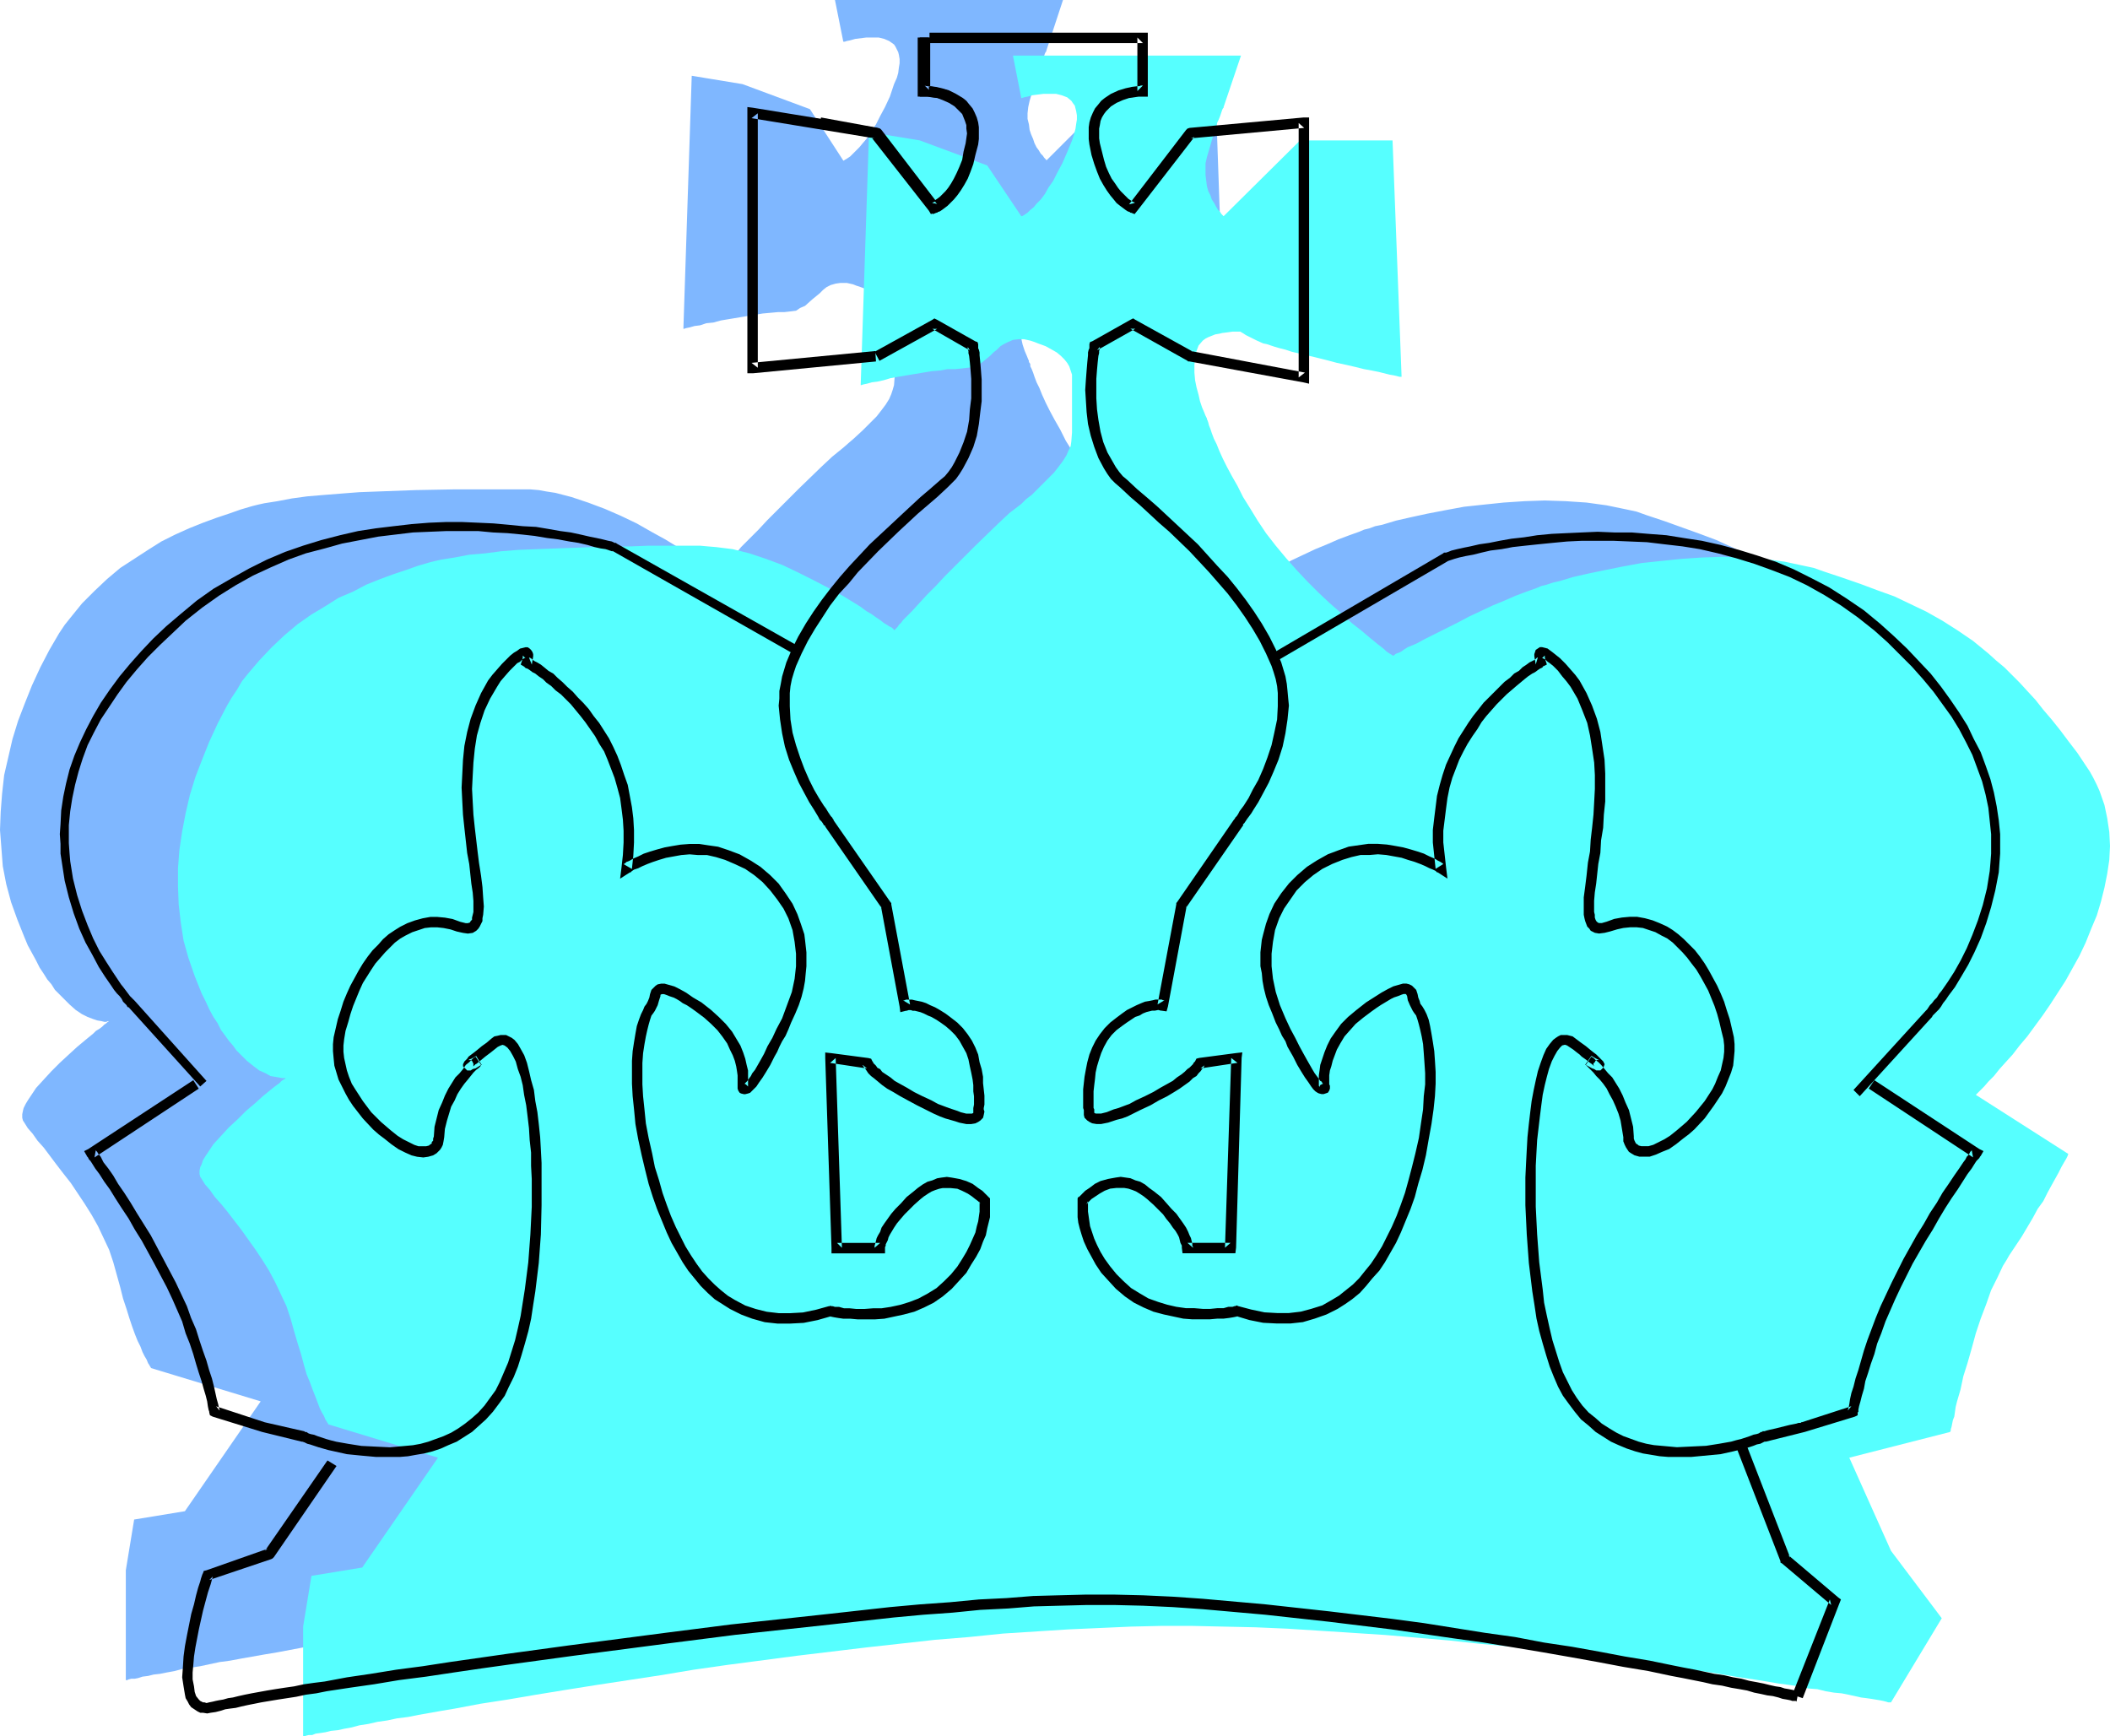
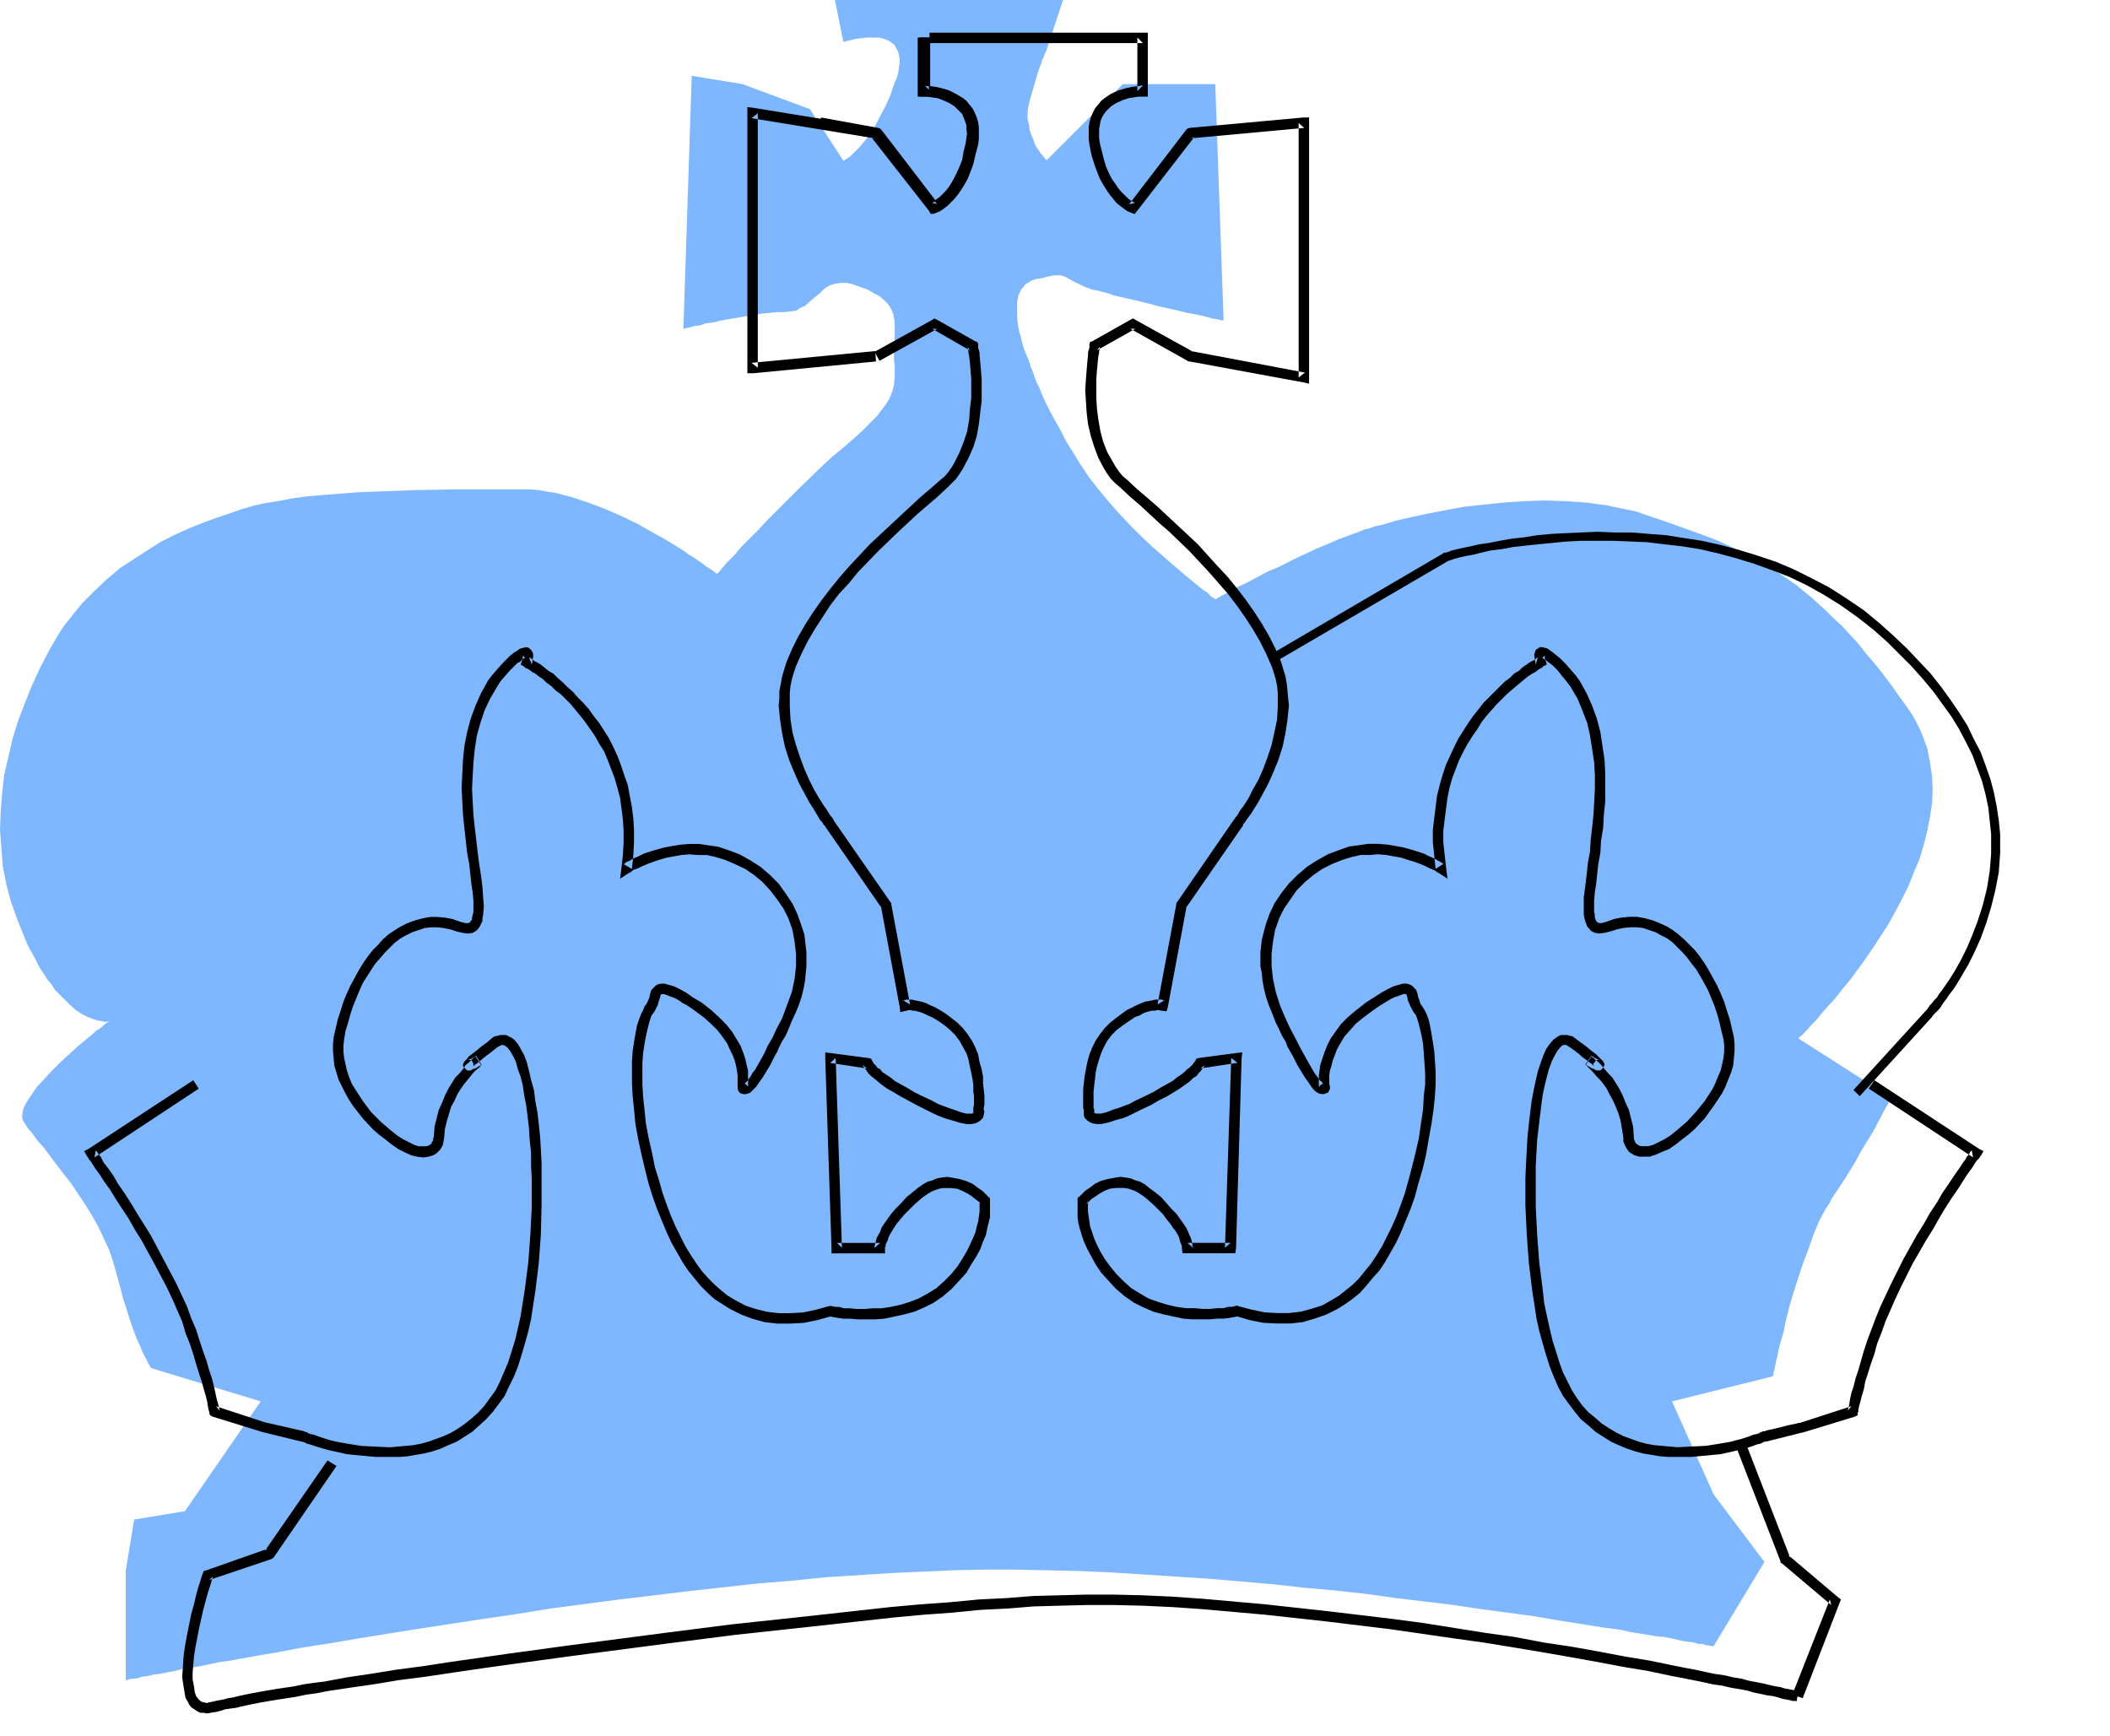
<svg xmlns="http://www.w3.org/2000/svg" xmlns:ns1="http://sodipodi.sourceforge.net/DTD/sodipodi-0.dtd" xmlns:ns2="http://www.inkscape.org/namespaces/inkscape" version="1.0" width="129.766mm" height="106.797mm" id="svg10" ns1:docname="Crown 17.wmf">
  <ns1:namedview id="namedview10" pagecolor="#ffffff" bordercolor="#000000" borderopacity="0.25" ns2:showpageshadow="2" ns2:pageopacity="0.0" ns2:pagecheckerboard="0" ns2:deskcolor="#d1d1d1" ns2:document-units="mm" />
  <defs id="defs1">
    <pattern id="WMFhbasepattern" patternUnits="userSpaceOnUse" width="6" height="6" x="0" y="0" />
  </defs>
  <path style="fill:#7fb7ff;fill-opacity:1;fill-rule:evenodd;stroke:none" d="m 194.081,0 1.939,9.695 h 0.162 0.162 l 0.485,-0.162 0.808,-0.162 1.131,-0.323 1.293,-0.162 1.293,-0.162 h 1.454 1.454 l 1.293,0.323 1.131,0.485 1.131,0.808 0.323,0.485 0.323,0.646 0.323,0.646 0.162,0.646 0.162,0.97 v 0.97 l -0.162,0.97 -0.162,1.293 -0.323,1.131 -0.646,1.454 -0.97,2.909 -1.131,2.424 -1.131,2.101 -0.97,1.939 -1.131,1.616 -0.97,1.616 -0.97,1.131 -0.808,0.97 -0.808,0.808 -0.646,0.646 -0.646,0.646 -0.485,0.323 -0.485,0.323 -0.323,0.162 -0.162,0.162 h -0.162 l -7.757,-11.957 -15.675,-5.817 -11.797,-1.939 -1.939,58.817 v 0 h 0.162 l 0.485,-0.162 0.808,-0.162 1.131,-0.323 1.293,-0.162 1.454,-0.485 1.616,-0.162 1.778,-0.485 3.878,-0.646 3.878,-0.646 1.939,-0.323 1.778,-0.162 1.778,-0.162 h 1.454 l 1.454,-0.162 1.293,-0.162 0.97,-0.646 1.131,-0.485 1.616,-1.454 1.778,-1.454 0.808,-0.808 0.808,-0.646 0.97,-0.485 1.131,-0.323 1.131,-0.162 h 1.454 l 1.454,0.323 0.808,0.323 0.97,0.323 1.778,0.646 1.293,0.808 1.293,0.646 0.97,0.808 0.808,0.808 0.646,0.808 0.485,0.97 0.323,0.808 0.162,0.97 0.162,0.97 v 2.101 1.293 1.293 l -0.162,1.293 v 1.454 1.293 l 0.162,1.293 v 2.424 l -0.162,2.101 -0.323,1.131 -0.323,0.97 -0.485,1.131 -0.808,1.293 -0.97,1.293 -1.131,1.454 -1.454,1.454 -1.778,1.777 -2.101,1.939 -1.131,0.97 -1.293,1.131 -2.586,2.101 -2.586,2.424 -5.171,5.009 -2.424,2.424 -2.424,2.424 -2.424,2.424 -2.101,2.262 -2.101,2.101 -1.939,1.939 -1.454,1.777 -1.454,1.454 -0.646,0.646 -0.485,0.646 -0.485,0.485 -0.323,0.485 -0.323,0.323 -0.162,0.162 -0.162,0.162 -0.162,0.162 v -0.162 l -0.323,-0.162 -0.323,-0.323 -0.485,-0.323 -0.485,-0.323 -0.808,-0.485 -0.808,-0.646 -0.97,-0.646 -1.131,-0.808 -1.131,-0.646 -1.293,-0.97 -1.293,-0.808 -2.909,-1.777 -3.232,-1.777 -3.394,-1.939 -3.717,-1.777 -3.717,-1.616 -3.878,-1.454 -3.878,-1.293 -3.717,-0.97 -2.101,-0.323 -1.778,-0.323 -1.939,-0.162 h -1.778 -11.958 -4.202 l -8.726,0.162 -8.726,0.323 -4.363,0.162 -4.202,0.323 -4.04,0.323 -3.878,0.323 -3.555,0.485 -3.394,0.646 -3.07,0.485 -1.454,0.323 -1.293,0.323 -2.747,0.808 -2.747,0.97 -2.909,0.97 -3.07,1.131 -3.232,1.293 -3.232,1.454 -3.232,1.616 -3.07,1.939 -3.232,2.101 -3.232,2.101 -3.07,2.585 -2.909,2.747 -2.909,2.909 -2.747,3.393 -1.293,1.616 -1.293,1.939 -1.131,1.939 -1.131,1.939 -2.101,4.04 -1.939,4.201 -1.616,4.04 -1.616,4.201 -1.293,4.201 -0.97,4.201 -0.97,4.201 -0.485,4.363 -0.323,4.201 L 0,192.933 l 0.323,4.201 0.323,4.201 0.808,4.201 1.131,4.201 1.454,4.04 1.616,4.04 0.808,1.939 0.97,1.777 0.97,1.777 0.808,1.616 0.97,1.454 0.808,1.293 0.97,1.131 0.808,1.293 0.97,0.97 0.808,0.808 1.616,1.616 1.454,1.293 1.454,0.97 1.293,0.646 1.293,0.485 0.97,0.323 0.97,0.162 0.646,0.162 h 0.485 l 0.323,-0.162 h 0.162 v 0.162 h -0.162 l -0.323,0.323 -0.485,0.323 -0.485,0.485 -0.646,0.485 -0.808,0.485 -0.646,0.646 -1.778,1.454 -1.939,1.616 -1.939,1.777 -2.101,1.939 -1.939,1.939 -1.778,1.939 -1.778,1.939 -1.293,1.939 -0.646,0.97 -0.485,0.808 -0.485,0.97 -0.162,0.646 -0.162,0.808 v 0.808 l 0.162,0.646 0.323,0.485 0.808,1.293 1.131,1.293 1.131,1.616 1.454,1.616 1.454,1.939 1.454,1.939 1.616,2.101 1.778,2.262 1.616,2.424 1.616,2.424 1.616,2.585 1.454,2.585 1.293,2.747 1.293,2.747 0.97,2.909 0.808,2.909 0.808,2.909 0.646,2.585 0.808,2.424 0.646,2.101 0.646,1.939 0.646,1.777 0.646,1.616 0.646,1.293 0.485,1.293 0.485,0.97 0.485,0.808 0.323,0.808 0.323,0.485 0.162,0.323 0.162,0.162 v 0.162 l 25.533,7.756 -17.614,25.53 -11.797,1.939 -1.939,11.796 v 25.53 0 h 0.323 l 0.323,-0.162 0.646,-0.162 h 0.808 l 0.808,-0.162 0.97,-0.323 1.293,-0.162 1.293,-0.323 1.454,-0.162 1.616,-0.323 1.778,-0.323 1.778,-0.485 2.101,-0.323 2.101,-0.323 2.262,-0.485 2.262,-0.485 2.424,-0.323 2.586,-0.485 2.747,-0.485 2.747,-0.485 2.909,-0.485 5.979,-1.131 6.302,-0.97 6.626,-1.131 6.949,-1.131 7.11,-1.131 7.434,-1.131 7.434,-1.131 7.757,-1.131 7.918,-1.293 15.998,-2.101 16.16,-1.939 15.998,-1.777 7.918,-0.646 7.918,-0.808 7.595,-0.485 7.595,-0.485 7.272,-0.323 7.11,-0.323 7.11,-0.162 h 7.272 l 7.272,0.162 7.434,0.162 7.434,0.323 7.595,0.485 15.029,0.97 15.029,1.293 7.272,0.808 7.272,0.646 7.272,0.808 6.949,0.97 6.787,0.808 6.626,0.808 6.464,0.97 6.141,0.808 5.979,0.808 5.656,0.97 5.171,0.808 5.01,0.808 2.424,0.323 2.262,0.323 2.101,0.485 2.101,0.323 1.939,0.323 1.939,0.323 1.778,0.162 1.616,0.323 1.454,0.323 1.454,0.323 1.293,0.162 1.131,0.162 0.97,0.323 h 0.97 l 0.808,0.323 h 0.646 l 0.485,0.162 h 0.323 0.323 v 0 l 11.797,-19.552 -11.797,-15.674 -9.696,-21.652 23.432,-5.817 v -0.162 l 0.162,-0.162 v -0.485 l 0.162,-0.485 0.162,-0.808 0.162,-0.808 0.162,-0.808 0.323,-1.131 0.162,-1.131 0.323,-1.293 0.808,-2.747 0.646,-3.07 0.808,-3.232 0.97,-3.232 1.131,-3.555 1.131,-3.393 1.293,-3.393 1.131,-3.232 1.293,-3.07 1.454,-2.747 0.808,-1.131 0.646,-1.293 2.909,-4.363 2.586,-4.201 1.131,-2.101 1.131,-1.939 1.131,-1.777 0.97,-1.616 0.808,-1.616 0.808,-1.454 0.646,-1.293 0.646,-1.131 0.485,-0.808 0.323,-0.646 0.162,-0.485 v 0 l -21.493,-13.735 v -0.162 l 0.485,-0.323 0.646,-0.646 0.808,-0.808 0.97,-1.131 1.293,-1.293 1.293,-1.616 1.454,-1.616 1.616,-1.777 1.616,-2.101 1.778,-2.101 1.778,-2.424 1.778,-2.424 1.778,-2.585 1.778,-2.747 1.778,-2.747 1.616,-2.909 1.616,-3.07 1.454,-2.909 1.293,-3.232 1.293,-3.07 0.97,-3.232 0.808,-3.232 0.646,-3.232 0.485,-3.232 0.162,-3.232 -0.162,-3.232 -0.485,-3.232 -0.646,-3.232 -1.131,-3.07 -0.646,-1.454 -0.808,-1.616 -0.808,-1.454 -0.97,-1.454 -2.101,-2.909 -1.939,-2.747 -1.939,-2.585 -1.939,-2.424 -1.939,-2.262 -1.778,-2.262 -1.939,-2.101 -1.778,-1.939 -1.939,-1.777 -1.778,-1.777 -1.778,-1.616 -1.778,-1.616 -3.555,-2.909 -3.555,-2.424 -3.717,-2.262 -3.555,-2.101 -3.717,-1.777 -3.878,-1.777 -3.878,-1.454 -4.04,-1.454 -4.04,-1.454 -4.363,-1.454 -2.262,-0.808 -2.262,-0.485 -4.686,-0.97 -4.686,-0.646 -4.848,-0.323 -4.848,-0.162 -4.686,0.162 -4.848,0.323 -4.686,0.485 -4.525,0.485 -4.363,0.808 -4.202,0.808 -3.717,0.808 -3.555,0.808 -3.232,0.97 -1.616,0.323 -1.293,0.485 -1.293,0.323 -1.131,0.485 -2.262,0.808 -2.586,0.97 -2.586,1.131 -2.747,1.131 -5.494,2.585 -2.747,1.454 -2.747,1.131 -2.424,1.293 -2.424,1.293 -2.101,0.97 -1.778,0.97 -0.808,0.485 -0.646,0.323 -0.646,0.323 -0.485,0.323 -0.323,0.162 -0.323,0.162 -0.162,0.162 h -0.162 v 0 l -0.162,-0.162 -0.323,-0.162 -0.485,-0.323 -0.485,-0.485 -0.485,-0.485 -0.808,-0.485 -0.808,-0.646 -0.808,-0.646 -0.97,-0.808 -1.939,-1.616 -2.262,-1.939 -2.424,-2.101 -2.586,-2.262 -2.586,-2.424 -2.586,-2.585 -2.586,-2.747 -2.424,-2.747 -2.424,-2.909 -2.262,-2.909 -1.939,-2.909 -1.778,-2.909 -1.616,-2.585 -1.293,-2.585 -1.293,-2.262 -1.131,-2.101 -0.97,-1.939 -0.808,-1.777 -0.646,-1.616 -0.646,-1.293 -0.485,-1.293 -0.323,-0.97 -0.323,-0.808 -0.323,-0.646 v -0.485 l -0.162,-0.323 v 0 0 l -0.162,-0.162 v -0.323 l -0.162,-0.323 -0.323,-0.808 -0.485,-1.131 -0.485,-1.454 -0.323,-1.454 -0.485,-1.616 -0.323,-1.777 -0.162,-1.777 V 71.744 70.128 l 0.323,-1.454 0.646,-1.454 0.485,-0.485 0.485,-0.646 1.293,-0.808 0.808,-0.323 0.808,-0.162 0.97,-0.162 0.646,-0.162 1.293,-0.323 1.131,-0.162 h 0.646 0.646 l 0.485,0.162 0.808,0.323 0.485,0.323 0.646,0.323 0.808,0.485 1.131,0.485 1.293,0.646 0.97,0.323 0.808,0.323 1.131,0.162 1.131,0.323 1.293,0.323 1.293,0.485 2.909,0.646 2.747,0.646 2.586,0.646 2.424,0.646 2.262,0.485 2.101,0.485 1.939,0.485 1.778,0.323 1.616,0.323 1.293,0.323 1.131,0.323 0.97,0.162 0.808,0.162 0.646,0.162 h 0.323 v 0 l -1.939,-54.939 H 260.984 l -17.776,17.774 v -0.162 l -0.162,-0.162 -0.323,-0.323 -0.323,-0.485 -0.485,-0.485 -0.485,-0.808 -0.485,-0.646 -0.485,-0.97 -0.323,-0.97 -0.485,-1.131 -0.323,-0.97 -0.162,-1.293 -0.323,-1.293 v -1.293 l 0.162,-1.454 0.323,-1.454 0.808,-2.747 0.646,-2.262 0.323,-1.131 0.323,-0.97 0.323,-0.97 0.323,-0.646 0.162,-0.808 0.323,-0.485 0.162,-0.485 0.162,-0.485 0.162,-0.323 0.162,-0.162 v -0.162 0 L 247.086,0 Z" id="path1" />
-   <path style="fill:#56ffff;fill-opacity:1;fill-rule:evenodd;stroke:none" d="m 235.451,12.927 1.939,9.857 v 0 h 0.162 l 0.485,-0.162 0.808,-0.162 1.131,-0.323 1.293,-0.162 1.293,-0.162 h 1.454 1.454 l 1.293,0.323 1.293,0.485 0.97,0.808 0.323,0.485 0.485,0.646 0.162,0.646 0.162,0.646 0.162,0.97 v 0.97 l -0.162,0.97 -0.162,1.131 -0.323,1.293 -0.485,1.454 -1.131,2.747 -1.131,2.585 -1.131,2.101 -0.97,1.939 -1.131,1.616 -0.808,1.454 -0.97,1.293 -0.97,0.97 -0.646,0.808 -0.808,0.646 -0.646,0.646 -0.485,0.323 -0.485,0.323 -0.323,0.162 h -0.162 v 0 l -7.918,-11.796 -15.675,-5.817 -11.797,-1.939 -1.939,58.817 v 0 h 0.162 l 0.485,-0.162 0.808,-0.162 1.131,-0.323 1.293,-0.162 1.454,-0.323 1.616,-0.485 1.778,-0.323 3.878,-0.646 3.878,-0.646 1.939,-0.162 1.778,-0.323 h 1.778 l 1.616,-0.162 1.293,-0.162 1.293,-0.162 1.131,-0.485 0.97,-0.646 1.778,-1.454 0.808,-0.808 0.808,-0.646 0.808,-0.808 0.808,-0.485 0.97,-0.485 1.131,-0.485 1.293,-0.162 h 1.293 l 1.454,0.323 0.97,0.323 0.808,0.323 1.778,0.646 1.454,0.808 1.131,0.646 0.97,0.808 0.808,0.808 0.646,0.808 0.485,0.808 0.323,0.97 0.323,0.97 v 0.97 3.393 1.293 1.293 1.454 1.293 1.293 2.424 l -0.162,2.101 -0.162,1.131 -0.485,0.97 -0.485,1.131 -0.808,1.293 -0.97,1.293 -1.131,1.454 -1.454,1.454 -1.778,1.777 -1.939,1.939 -1.293,0.97 -1.131,1.131 -2.747,2.101 -2.586,2.424 -5.171,5.009 -2.424,2.424 -2.424,2.424 -2.424,2.424 -2.101,2.262 -2.101,2.101 -1.778,1.939 -1.616,1.777 -1.454,1.454 -0.646,0.646 -0.485,0.646 -0.485,0.485 -0.323,0.485 -0.323,0.323 -0.162,0.162 -0.162,0.162 -0.162,0.162 v -0.162 l -0.162,-0.162 -0.323,-0.323 -0.646,-0.323 -0.485,-0.323 -0.808,-0.485 -0.808,-0.646 -0.97,-0.646 -1.131,-0.808 -1.131,-0.646 -1.293,-0.97 -1.293,-0.808 -2.909,-1.777 -3.232,-1.777 -3.394,-1.777 -3.555,-1.777 -3.717,-1.777 -3.878,-1.454 -3.878,-1.293 -3.878,-0.97 -3.878,-0.485 -1.939,-0.162 -1.778,-0.162 h -11.958 l -4.202,0.162 -8.726,0.162 -8.726,0.323 -4.363,0.162 -4.202,0.162 -4.04,0.323 -3.717,0.485 -3.717,0.323 -3.394,0.646 -3.07,0.485 -1.454,0.323 -1.293,0.323 -2.747,0.808 -2.747,0.97 -2.909,0.97 -3.07,1.131 -3.232,1.293 -3.07,1.616 -3.394,1.454 -3.07,1.939 -3.232,1.939 -3.232,2.262 -3.07,2.585 -2.909,2.747 -2.909,3.07 -2.747,3.232 -1.293,1.616 -1.131,1.939 -1.293,1.939 -1.131,1.939 -2.101,4.04 -1.939,4.201 -1.616,4.04 -1.616,4.201 -1.293,4.201 -0.97,4.201 -0.808,4.201 -0.646,4.363 -0.323,4.201 v 4.201 l 0.162,4.201 0.485,4.201 0.646,4.201 1.131,4.04 1.454,4.201 1.616,4.04 0.97,1.939 0.808,1.777 0.97,1.777 0.97,1.454 0.808,1.616 0.97,1.293 0.808,1.131 0.97,1.131 0.808,1.131 0.808,0.808 1.616,1.616 1.616,1.293 1.293,0.97 1.454,0.646 1.131,0.646 0.97,0.162 0.97,0.162 0.808,0.162 h 0.485 0.323 0.162 -0.162 l -0.162,0.162 -0.323,0.162 -0.485,0.323 -0.485,0.485 -0.646,0.485 -0.646,0.485 -0.808,0.646 -1.778,1.454 -1.778,1.616 -2.101,1.777 -1.939,1.939 -2.101,1.939 -1.778,1.939 -1.778,1.939 -1.293,1.939 -0.646,0.97 -0.485,0.808 -0.323,0.97 -0.323,0.646 -0.162,0.808 v 0.808 l 0.162,0.646 0.323,0.485 0.808,1.293 1.131,1.293 1.131,1.616 1.454,1.616 1.454,1.777 1.616,2.101 1.616,2.101 1.616,2.262 1.616,2.262 1.616,2.424 1.616,2.585 1.454,2.747 1.293,2.747 1.293,2.747 0.97,2.909 0.808,2.909 0.808,2.747 0.808,2.585 0.646,2.424 0.646,2.262 0.808,1.939 0.646,1.777 0.646,1.616 0.485,1.293 0.485,1.293 0.485,0.97 0.485,0.808 0.323,0.808 0.323,0.485 0.162,0.323 0.162,0.162 v 0.162 l 25.533,7.756 -17.614,25.53 -11.797,1.939 -1.939,11.796 v 25.53 0 h 0.323 l 0.323,-0.162 0.646,-0.162 h 0.808 l 0.808,-0.323 1.131,-0.162 1.131,-0.162 1.293,-0.323 1.616,-0.162 1.454,-0.323 1.778,-0.323 1.778,-0.485 2.101,-0.323 2.101,-0.485 2.262,-0.323 2.262,-0.485 2.586,-0.323 2.424,-0.485 2.747,-0.485 2.747,-0.485 2.909,-0.485 5.979,-1.131 6.302,-0.97 6.626,-1.131 6.949,-1.131 7.11,-1.131 7.434,-1.131 7.434,-1.131 7.757,-1.293 7.918,-1.131 15.998,-2.101 16.16,-1.939 15.998,-1.777 7.918,-0.646 7.918,-0.808 7.595,-0.485 7.595,-0.485 7.272,-0.323 7.272,-0.323 6.949,-0.162 h 7.272 l 7.272,0.162 7.434,0.162 7.434,0.323 7.595,0.485 15.029,0.97 15.029,1.293 7.434,0.808 7.272,0.646 7.11,0.808 6.949,0.97 6.787,0.808 6.787,0.808 6.302,0.97 6.141,0.808 5.979,0.808 5.656,0.97 5.333,0.808 4.848,0.808 2.424,0.323 2.262,0.323 2.101,0.485 2.101,0.162 1.939,0.485 1.939,0.323 1.778,0.162 1.616,0.323 1.454,0.323 1.454,0.323 1.293,0.162 1.131,0.162 0.97,0.162 0.97,0.162 0.808,0.162 0.646,0.162 0.485,0.162 h 0.323 0.323 v 0 l 11.797,-19.552 -11.797,-15.674 -9.696,-21.652 23.432,-5.979 v 0 l 0.162,-0.323 v -0.323 l 0.162,-0.485 0.162,-0.808 0.162,-0.808 0.323,-0.808 0.162,-1.131 0.162,-1.131 0.323,-1.293 0.808,-2.747 0.646,-3.07 0.97,-3.07 0.97,-3.393 0.97,-3.555 1.131,-3.393 1.293,-3.393 1.131,-3.232 1.454,-2.909 1.293,-2.747 0.808,-1.293 0.646,-1.131 2.909,-4.363 2.586,-4.363 1.131,-2.101 1.293,-1.777 0.97,-1.939 0.97,-1.777 0.808,-1.454 0.808,-1.454 0.646,-1.293 0.646,-1.131 0.485,-0.808 0.323,-0.646 0.162,-0.485 v 0 l -21.493,-13.735 0.162,-0.162 0.323,-0.323 0.646,-0.646 0.808,-0.808 0.97,-1.131 1.293,-1.293 1.293,-1.616 1.454,-1.616 1.616,-1.777 1.616,-2.101 1.778,-2.101 1.778,-2.424 1.778,-2.424 1.778,-2.585 1.778,-2.747 1.778,-2.747 1.616,-2.909 1.616,-2.909 1.454,-3.07 1.293,-3.232 1.293,-3.07 0.97,-3.232 0.808,-3.232 0.646,-3.232 0.485,-3.232 0.162,-3.232 -0.162,-3.232 -0.485,-3.232 -0.646,-3.07 -1.131,-3.232 -0.646,-1.454 -0.808,-1.616 -0.808,-1.454 -0.97,-1.454 -1.939,-2.909 -2.101,-2.747 -1.939,-2.585 -1.939,-2.424 -1.939,-2.262 -1.778,-2.262 -1.939,-2.101 -1.778,-1.939 -1.778,-1.777 -1.778,-1.777 -1.939,-1.616 -1.778,-1.616 -3.555,-2.909 -3.555,-2.424 -3.555,-2.262 -3.717,-2.101 -3.717,-1.777 -3.717,-1.777 -4.04,-1.454 -3.878,-1.454 -4.202,-1.454 -4.363,-1.454 -2.262,-0.808 -2.262,-0.485 -4.525,-0.97 -4.848,-0.646 -4.848,-0.323 -4.848,-0.162 -4.686,0.162 -4.848,0.323 -4.686,0.485 -4.525,0.485 -4.363,0.808 -4.04,0.808 -3.878,0.808 -3.555,0.808 -3.232,0.97 -1.454,0.323 -1.454,0.485 -1.293,0.323 -1.131,0.485 -2.262,0.808 -2.586,0.97 -2.586,1.131 -2.747,1.131 -5.494,2.585 -2.747,1.454 -2.586,1.293 -2.586,1.293 -2.262,1.131 -2.101,1.131 -1.939,0.808 -0.808,0.485 -0.646,0.485 -0.646,0.323 -0.485,0.162 -0.323,0.162 -0.323,0.323 h -0.162 -0.162 v 0 l -0.162,-0.162 -0.323,-0.162 -0.485,-0.323 -0.485,-0.323 -0.485,-0.485 -0.808,-0.646 -0.646,-0.485 -0.97,-0.808 -0.808,-0.646 -2.101,-1.777 -2.262,-1.777 -2.424,-2.262 -2.586,-2.262 -2.586,-2.424 -2.586,-2.585 -2.586,-2.747 -2.424,-2.747 -2.424,-2.909 -2.262,-2.909 -1.939,-2.909 -1.778,-2.909 -1.616,-2.585 -1.293,-2.585 -1.293,-2.262 -1.131,-2.101 -0.97,-1.939 -0.808,-1.777 -0.646,-1.616 -0.646,-1.293 -0.485,-1.293 -0.323,-0.97 -0.323,-0.808 -0.162,-0.646 -0.162,-0.485 -0.162,-0.323 v 0 0 -0.162 l -0.162,-0.323 -0.162,-0.323 -0.323,-0.808 -0.485,-1.131 -0.485,-1.454 -0.323,-1.454 -0.485,-1.777 -0.323,-1.616 -0.162,-1.777 v -1.777 l 0.162,-1.616 0.323,-1.616 0.485,-1.293 0.97,-1.131 0.646,-0.485 0.646,-0.323 0.808,-0.323 0.808,-0.323 0.97,-0.162 0.646,-0.162 1.293,-0.162 1.131,-0.162 h 0.646 0.646 0.485 l 0.808,0.485 0.485,0.323 0.646,0.323 0.97,0.485 0.97,0.485 1.454,0.646 0.808,0.162 0.97,0.323 0.97,0.323 1.131,0.323 1.293,0.323 1.454,0.485 2.747,0.646 2.747,0.646 2.586,0.646 2.424,0.646 2.262,0.485 2.101,0.485 1.939,0.485 1.778,0.323 1.616,0.323 1.293,0.323 1.293,0.323 0.97,0.162 0.646,0.162 0.646,0.162 h 0.323 0.162 l -2.101,-54.939 h -21.493 l -17.776,17.613 v 0 l -0.162,-0.162 -0.323,-0.323 -0.323,-0.485 -0.485,-0.485 -0.485,-0.808 -0.323,-0.646 -0.646,-0.97 -0.323,-0.97 -0.485,-0.97 -0.323,-1.131 -0.162,-1.293 -0.162,-1.293 v -1.293 -1.454 l 0.323,-1.454 0.808,-2.747 0.646,-2.262 0.323,-1.131 0.323,-0.97 0.323,-0.97 0.323,-0.646 0.323,-0.808 0.162,-0.485 0.162,-0.485 0.162,-0.485 0.162,-0.323 0.162,-0.162 v -0.162 0 l 4.04,-11.957 z" id="path2" />
-   <path style="fill:#000000;fill-opacity:1;fill-rule:evenodd;stroke:none" d="M 47.995,251.265 31.35,232.683 v 0 l -0.162,-0.162 -0.323,-0.323 -0.323,-0.323 -0.323,-0.323 -0.485,-0.646 -0.485,-0.646 -0.485,-0.646 -0.646,-0.808 -0.646,-0.97 -1.293,-1.939 -1.454,-2.262 -1.616,-2.585 -1.454,-2.909 -1.293,-3.07 -1.293,-3.393 -1.131,-3.555 -0.97,-3.878 -0.646,-4.04 -0.162,-1.939 -0.162,-2.262 v -2.101 -2.101 l 0.323,-3.232 0.485,-3.07 0.646,-3.07 0.808,-3.07 0.97,-3.07 1.131,-3.07 1.454,-2.909 1.616,-3.07 1.939,-2.909 1.939,-2.909 2.101,-2.909 2.424,-2.909 2.586,-2.909 2.747,-2.747 2.909,-2.747 3.07,-2.909 3.878,-3.07 3.878,-2.747 3.878,-2.424 4.04,-2.262 4.202,-1.939 4.04,-1.777 4.04,-1.454 4.363,-1.131 4.04,-1.131 4.202,-0.808 4.202,-0.808 4.04,-0.485 4.04,-0.485 3.878,-0.162 3.878,-0.162 h 3.717 3.717 l 3.394,0.323 3.394,0.162 3.394,0.323 2.909,0.323 2.909,0.485 2.586,0.323 2.586,0.485 2.101,0.323 2.101,0.485 1.616,0.485 1.454,0.323 1.131,0.162 0.97,0.323 0.485,0.162 h 0.323 l -0.323,-0.162 42.339,24.076 1.131,-1.777 -42.339,-23.915 -0.162,-0.162 h -0.162 v 0 h -0.162 l -0.646,-0.323 -0.808,-0.162 -1.293,-0.323 -1.454,-0.323 -1.616,-0.323 -2.101,-0.485 -2.262,-0.485 -2.424,-0.323 -2.747,-0.485 -2.909,-0.485 -3.07,-0.162 -3.232,-0.323 -3.555,-0.323 -3.555,-0.162 -3.717,-0.162 h -3.878 l -3.878,0.162 -4.04,0.323 -4.202,0.485 -4.04,0.485 -4.202,0.646 -4.202,0.97 -4.363,1.131 -4.202,1.293 -4.202,1.454 -4.202,1.777 -4.202,2.101 -4.04,2.262 -4.202,2.424 -3.878,2.747 -3.878,3.232 -3.232,2.747 -3.07,2.909 -2.747,2.909 -2.586,2.909 -2.424,2.909 -2.262,3.07 -2.101,3.07 -1.778,3.07 -1.616,3.07 -1.454,3.07 -1.293,3.07 -1.131,3.232 -0.808,3.232 -0.646,3.07 -0.485,3.232 -0.162,3.232 -0.162,2.262 0.162,2.262 v 2.262 l 0.323,2.101 0.646,4.201 0.97,3.878 1.131,3.716 1.293,3.555 1.454,3.232 1.616,2.909 1.454,2.747 1.454,2.262 1.454,2.101 0.646,0.97 0.646,0.808 0.646,0.646 0.485,0.646 0.323,0.646 0.485,0.485 0.323,0.323 0.162,0.323 0.162,0.162 h 0.162 l 16.645,18.421 z" id="path3" />
  <path style="fill:#000000;fill-opacity:1;fill-rule:evenodd;stroke:none" d="m 432.28,254.82 16.806,-18.421 v 0 l 0.162,-0.323 0.162,-0.162 0.323,-0.323 0.485,-0.485 0.485,-0.485 0.485,-0.646 0.485,-0.808 0.646,-0.808 0.646,-0.97 1.454,-1.939 1.454,-2.424 1.616,-2.747 1.454,-2.909 1.454,-3.232 1.293,-3.555 1.131,-3.716 0.97,-3.878 0.808,-4.201 0.162,-2.262 0.162,-2.101 v -2.262 -2.262 l -0.323,-3.232 -0.485,-3.232 -0.646,-3.232 -0.808,-3.07 -1.131,-3.232 -1.131,-3.07 -1.616,-3.07 -1.454,-3.07 -1.939,-3.07 -2.101,-3.07 -2.101,-2.909 -2.424,-3.07 -2.747,-2.909 -2.747,-2.909 -3.07,-2.909 -3.232,-2.909 -3.717,-3.07 -4.04,-2.747 -4.04,-2.585 -4.04,-2.101 -4.202,-2.101 -4.202,-1.777 -4.363,-1.454 -4.202,-1.293 -4.202,-1.131 -4.363,-0.97 -4.202,-0.646 -4.04,-0.646 -4.202,-0.323 -3.878,-0.323 h -4.04 l -3.878,-0.162 -3.717,0.162 -3.555,0.162 -3.394,0.162 -3.394,0.323 -3.07,0.485 -2.909,0.323 -2.747,0.485 -2.424,0.485 -2.262,0.323 -2.101,0.485 -1.616,0.323 -1.454,0.323 -1.293,0.323 -0.808,0.323 -0.485,0.162 h -0.323 v 0 0 h -0.162 l -0.162,0.162 -39.43,23.107 0.97,1.777 39.592,-23.107 h -0.162 0.162 l 0.485,-0.162 0.97,-0.323 1.131,-0.323 1.454,-0.323 1.778,-0.323 1.939,-0.485 2.101,-0.485 2.586,-0.323 2.586,-0.485 2.909,-0.323 3.07,-0.323 3.232,-0.323 3.394,-0.323 3.394,-0.162 h 3.717 3.717 l 3.878,0.162 3.878,0.162 4.04,0.485 4.202,0.485 4.04,0.646 4.202,0.97 4.202,1.131 4.202,1.293 4.04,1.454 4.202,1.616 4.04,1.939 4.04,2.262 3.878,2.424 3.878,2.747 3.878,3.07 3.07,2.747 2.909,2.909 2.747,2.747 2.586,2.909 2.424,2.909 2.101,2.909 2.101,2.909 1.778,2.909 1.616,3.07 1.454,2.909 1.131,3.07 1.131,3.07 0.808,3.07 0.646,3.07 0.323,3.07 0.323,3.07 v 2.262 2.262 l -0.162,2.101 -0.162,1.939 -0.646,4.04 -0.97,3.878 -1.131,3.555 -1.293,3.393 -1.293,3.07 -1.454,2.909 -1.454,2.585 -1.454,2.262 -1.454,2.101 -0.646,0.808 -0.485,0.808 -0.646,0.646 -0.485,0.646 -0.485,0.485 -0.323,0.485 -0.323,0.485 -0.162,0.162 -0.162,0.162 v 0 l -16.806,18.421 z" id="path4" />
  <path style="fill:#000000;fill-opacity:1;fill-rule:evenodd;stroke:none" d="m 419.028,394.753 8.565,-22.137 0.323,-0.808 -0.646,-0.485 -11.635,-9.857 0.485,0.646 -10.019,-25.854 -2.262,0.808 10.019,25.854 v 0.323 l 0.323,0.162 11.474,9.695 -0.323,-1.293 -8.726,22.137 z" id="path5" />
  <path style="fill:#000000;fill-opacity:1;fill-rule:evenodd;stroke:none" d="m 434.38,253.043 24.24,15.997 -0.323,-1.777 v 0.162 0 l -0.323,0.323 -0.162,0.323 -0.323,0.485 -0.323,0.323 -0.323,0.646 -0.485,0.646 -0.97,1.454 -1.131,1.616 -1.293,1.939 -1.454,2.101 -1.293,2.262 -1.616,2.424 -1.454,2.585 -1.616,2.585 -3.07,5.494 -2.747,5.494 -1.293,2.747 -1.293,2.747 -1.131,2.747 -0.97,2.585 -0.97,2.585 -0.808,2.424 -0.646,2.262 -0.646,2.262 -0.646,1.939 -0.485,1.939 -0.485,1.454 -0.323,1.454 -0.162,1.131 -0.162,0.808 -0.162,0.485 v 0.162 l 0.808,-0.97 -11.474,3.716 h -0.162 l -0.162,0.162 h -0.485 l -0.485,0.162 -1.616,0.323 -3.232,0.808 -1.454,0.323 -0.646,0.162 -0.485,0.162 h -0.162 -0.162 -0.162 v 0.162 h -0.162 -0.162 l -0.485,0.323 -0.485,0.162 -0.808,0.162 -0.808,0.323 -0.97,0.323 -0.97,0.323 -1.293,0.323 -1.131,0.323 -2.747,0.485 -3.07,0.485 -3.394,0.162 -3.394,0.162 -3.555,-0.323 -1.778,-0.162 -1.778,-0.323 -1.778,-0.485 -1.778,-0.646 -1.778,-0.646 -1.616,-0.808 -1.616,-0.97 -1.778,-1.131 -1.454,-1.293 -1.616,-1.293 -1.454,-1.616 -1.293,-1.777 -1.131,-1.777 -0.97,-1.939 -1.131,-2.262 -0.808,-2.262 -0.808,-2.585 -0.808,-2.585 -0.646,-2.747 -0.646,-2.909 -0.646,-3.07 -0.323,-3.07 -0.808,-6.302 -0.485,-6.463 -0.323,-6.463 v -6.463 -3.07 l 0.162,-3.07 0.162,-2.909 0.323,-2.747 0.323,-2.747 0.323,-2.585 0.323,-2.424 0.485,-2.262 0.485,-1.939 0.485,-1.777 0.646,-1.777 0.646,-1.293 0.646,-1.131 0.646,-0.808 0.485,-0.485 0.646,-0.162 0.485,0.162 0.485,0.323 0.97,0.646 0.808,0.646 0.646,0.485 0.485,0.485 1.131,0.808 0.808,0.646 0.485,0.323 0.323,0.323 0.162,0.162 v 0.162 -0.162 l -0.162,-0.323 v -0.323 l 0.323,-0.323 0.162,-0.323 0.323,-0.162 h 0.485 l -0.323,-0.162 -0.323,-0.162 -1.131,-0.646 -1.454,2.101 h 0.162 l 0.323,0.323 0.323,0.323 0.485,0.485 0.646,0.646 0.646,0.808 0.808,0.808 0.808,0.97 0.808,1.131 0.646,1.293 0.808,1.454 0.646,1.454 0.646,1.616 0.485,1.616 0.323,1.939 0.323,1.939 v 0.97 l 0.323,0.808 0.323,0.646 0.323,0.485 0.323,0.485 0.485,0.323 0.808,0.485 1.131,0.323 h 1.131 1.293 l 1.454,-0.485 1.454,-0.646 1.616,-0.646 1.616,-1.131 1.616,-1.293 1.293,-0.97 1.293,-1.131 2.424,-2.585 2.101,-2.909 0.97,-1.454 0.97,-1.454 0.808,-1.616 0.646,-1.616 0.646,-1.616 0.485,-1.616 0.162,-1.616 0.162,-1.777 v -1.616 l -0.162,-1.616 -0.485,-2.101 -0.485,-2.101 -0.646,-1.939 -0.646,-2.101 -0.808,-1.939 -0.808,-1.777 -0.97,-1.777 -0.97,-1.777 -0.97,-1.616 -1.131,-1.616 -1.131,-1.454 -1.293,-1.293 -1.293,-1.293 -1.293,-1.131 -1.293,-0.97 -1.293,-0.808 -1.778,-0.808 -1.616,-0.646 -1.778,-0.485 -1.778,-0.323 h -1.778 l -1.778,0.162 -1.778,0.323 -1.778,0.646 -1.131,0.323 h -0.646 l -0.323,-0.162 -0.323,-0.323 -0.162,-0.323 -0.162,-0.485 v -0.646 l -0.162,-0.646 v -0.808 -1.777 l 0.162,-1.939 0.323,-2.101 0.485,-4.524 0.485,-2.585 0.162,-2.909 0.485,-2.909 0.162,-3.07 0.323,-3.07 v -3.232 -3.232 l -0.162,-3.232 -0.485,-3.232 -0.485,-3.232 -0.808,-3.07 -1.131,-3.07 -1.293,-2.909 -0.808,-1.454 -0.808,-1.454 -0.97,-1.293 -1.131,-1.293 -1.131,-1.293 -1.293,-1.293 -0.808,-0.646 -0.808,-0.646 -0.646,-0.485 -0.646,-0.485 -0.646,-0.162 -0.646,-0.162 h -0.485 l -0.485,0.323 -0.485,0.323 -0.162,0.485 -0.162,0.485 v 0.485 l 0.162,0.97 0.162,0.97 0.485,-1.616 h -0.162 l -0.162,0.162 -0.323,0.323 -0.646,0.323 -0.646,0.323 -0.646,0.485 -0.97,0.646 -0.808,0.808 -1.131,0.646 -0.97,0.97 -1.293,0.97 -1.131,1.131 -1.131,1.131 -1.293,1.293 -1.293,1.293 -1.131,1.454 -1.293,1.616 -1.131,1.616 -1.131,1.777 -1.131,1.777 -0.97,1.939 -0.97,2.101 -0.97,2.101 -0.808,2.424 -0.646,2.262 -0.646,2.585 -0.323,2.585 -0.323,2.585 -0.323,2.747 v 2.909 l 0.323,3.07 0.323,3.07 1.778,-1.131 -0.162,-0.162 -0.485,-0.323 -0.646,-0.323 -0.485,-0.323 -0.323,-0.162 -1.131,-0.485 -1.293,-0.646 -1.454,-0.485 -1.616,-0.485 -1.778,-0.485 -1.778,-0.323 -1.939,-0.323 -2.101,-0.162 h -2.262 l -2.262,0.323 -2.262,0.323 -2.262,0.808 -2.586,0.97 -2.586,1.454 -2.262,1.454 -2.262,1.939 -1.939,1.939 -1.778,2.262 -1.616,2.424 -1.131,2.424 -0.808,2.262 -0.646,2.424 -0.323,1.293 -0.162,1.454 -0.162,1.454 v 3.232 l 0.323,1.616 0.162,1.777 0.323,1.777 0.485,1.939 0.646,1.939 0.808,1.939 0.808,2.101 0.808,1.616 0.646,1.454 0.808,1.293 0.485,1.293 0.646,1.131 0.646,1.131 0.97,1.939 0.97,1.616 0.808,1.293 0.808,1.131 0.646,0.97 0.485,0.646 0.485,0.485 0.485,0.323 0.323,0.162 0.646,0.162 h 0.485 l 0.485,-0.162 0.485,-0.162 0.323,-0.485 0.162,-0.485 v -0.323 -0.162 -0.162 l -0.162,-0.323 v -2.101 l 0.162,-1.131 0.323,-0.97 0.323,-1.293 0.485,-1.293 0.485,-1.293 0.808,-1.454 0.97,-1.616 1.293,-1.454 1.293,-1.454 1.778,-1.454 1.939,-1.454 1.131,-0.808 0.97,-0.646 0.808,-0.485 0.808,-0.485 0.808,-0.485 0.646,-0.323 0.485,-0.162 0.485,-0.162 0.808,-0.323 0.485,-0.162 h 0.323 0.162 l 0.162,0.162 0.162,0.323 0.162,0.97 0.485,1.131 0.323,0.646 0.323,0.646 0.323,0.485 0.485,0.646 0.323,0.97 0.323,1.131 0.323,1.293 0.323,1.454 0.323,1.777 0.162,2.101 0.162,2.262 0.162,2.424 v 2.585 l -0.323,2.747 -0.162,3.07 -0.485,3.232 -0.485,3.393 -0.808,3.555 -0.808,3.232 -0.808,3.07 -0.808,2.909 -0.97,2.747 -0.97,2.585 -1.131,2.585 -1.131,2.262 -1.131,2.262 -1.293,2.101 -1.293,1.939 -1.454,1.777 -1.293,1.616 -1.454,1.454 -1.616,1.293 -1.616,1.293 -1.616,0.97 -2.262,1.293 -2.586,0.808 -2.424,0.646 -2.747,0.323 h -2.747 l -2.909,-0.162 -3.07,-0.646 -3.07,-0.808 -0.323,-0.162 -0.323,0.162 v 0 h -0.162 l -0.485,0.162 h -0.97 l -1.131,0.323 h -1.454 l -1.616,0.162 h -1.778 l -1.939,-0.162 h -1.939 l -2.262,-0.323 -2.101,-0.485 -2.101,-0.646 -2.262,-0.808 -1.939,-1.131 -2.101,-1.293 -1.778,-1.616 -1.616,-1.616 -1.454,-1.777 -1.293,-1.777 -0.97,-1.616 -0.808,-1.616 -0.646,-1.454 -0.485,-1.454 -0.485,-1.454 -0.162,-1.131 -0.162,-1.131 -0.162,-1.131 v -0.808 -1.131 -0.323 -0.162 l -0.323,0.646 h 0.162 v -0.162 l 0.485,-0.485 0.485,-0.485 0.97,-0.646 0.97,-0.646 1.131,-0.646 1.293,-0.485 1.454,-0.162 h 0.97 0.808 l 0.97,0.162 0.97,0.323 0.808,0.323 0.808,0.485 0.97,0.646 0.808,0.646 1.454,1.293 1.131,1.131 1.131,1.131 0.808,1.131 0.808,0.97 0.646,0.97 0.646,0.808 0.485,0.808 0.323,0.646 0.162,0.646 0.162,0.646 0.162,0.323 0.162,0.323 v 0.323 0.162 l 0.162,1.293 h 1.131 10.019 1.131 l 0.162,-1.293 1.293,-44.113 0.162,-1.293 -1.454,0.162 -8.565,1.131 -0.646,0.162 -0.323,0.646 v 0 l -0.162,0.162 -0.162,0.162 -0.162,0.323 -0.323,0.323 -0.485,0.485 -0.485,0.323 -0.646,0.646 -0.808,0.646 -0.97,0.646 -0.97,0.808 -1.454,0.808 -1.454,0.808 -1.616,0.97 -1.939,0.97 -2.101,0.97 -1.454,0.808 -1.293,0.485 -1.293,0.485 -1.131,0.323 -0.808,0.323 -0.808,0.323 -0.646,0.162 -0.646,0.162 h -0.323 -0.485 -0.485 l -0.323,-0.162 v 0 -0.162 -0.162 -0.323 -0.162 l -0.162,-0.323 v -0.808 -0.808 -1.131 -1.131 l 0.162,-1.454 0.162,-1.293 0.162,-1.616 0.323,-1.454 0.485,-1.616 0.485,-1.454 0.646,-1.454 0.808,-1.454 0.97,-1.293 1.131,-1.131 1.293,-0.97 1.131,-0.808 0.97,-0.646 0.97,-0.646 0.97,-0.323 0.808,-0.485 0.808,-0.323 0.646,-0.162 0.646,-0.162 h 0.646 l 0.808,-0.162 0.646,0.162 h 0.162 l 1.131,0.162 0.323,-1.131 4.363,-23.43 -0.162,0.485 13.09,-18.905 0.162,-0.162 v -0.323 l 0.323,-0.323 0.323,-0.485 0.323,-0.485 0.485,-0.646 0.485,-0.646 0.485,-0.808 1.131,-1.777 1.131,-2.101 1.293,-2.424 1.131,-2.585 1.131,-2.747 0.97,-3.07 0.646,-3.07 0.485,-3.232 0.323,-3.232 -0.162,-1.616 -0.162,-1.777 -0.162,-1.616 -0.323,-1.777 -0.485,-1.616 -0.485,-1.616 -1.293,-3.07 -1.454,-2.909 -1.778,-3.07 -1.778,-2.747 -1.939,-2.747 -2.101,-2.747 -2.101,-2.585 -2.424,-2.585 -4.525,-5.009 -4.848,-4.524 -2.424,-2.262 -2.262,-2.101 -2.424,-2.101 -2.101,-1.777 -2.424,-2.262 -0.97,-0.808 -0.808,-0.97 -0.808,-1.131 -0.646,-1.131 -1.293,-2.262 -0.97,-2.424 -0.646,-2.424 -0.485,-2.747 -0.323,-2.424 -0.162,-2.585 v -2.262 -2.262 l 0.162,-2.101 0.162,-1.777 0.162,-1.454 0.162,-0.646 v -0.485 l 0.162,-0.485 v -0.485 0 l -0.646,0.808 8.888,-5.009 h -1.131 l 13.251,7.433 0.162,0.162 h 0.323 l 26.341,4.848 1.454,0.323 V 87.741 28.601 27.308 h -1.293 l -26.502,2.424 -0.485,0.162 -0.323,0.323 -13.251,17.29 1.293,-0.323 v -0.162 h -0.162 l -0.323,-0.162 -0.485,-0.323 -0.485,-0.323 -0.485,-0.485 -0.646,-0.646 -0.646,-0.646 -0.646,-0.808 -0.646,-0.97 -0.808,-1.131 -0.646,-1.293 -0.646,-1.454 -0.485,-1.616 -0.485,-1.939 -0.485,-1.939 -0.162,-1.131 v -1.131 -1.131 l 0.162,-0.808 0.162,-0.97 0.323,-0.808 0.485,-0.808 0.485,-0.646 1.131,-1.131 1.293,-0.808 1.454,-0.646 1.454,-0.485 1.131,-0.162 1.131,-0.162 h 0.323 0.646 1.131 V 21.168 8.726 7.595 h -1.131 -49.611 v 2.424 h 49.611 l -1.293,-1.293 v 12.442 l 1.293,-1.293 h -0.485 l -0.323,0.162 h -0.485 l -1.293,0.162 -1.454,0.323 -1.616,0.485 -1.778,0.808 -1.454,0.97 -0.808,0.646 -0.646,0.808 -0.808,0.97 -0.485,0.97 -0.485,1.131 -0.323,1.131 -0.162,1.131 v 1.293 1.454 l 0.162,1.293 0.485,2.424 0.646,2.101 0.646,1.777 0.646,1.616 0.808,1.454 0.808,1.293 0.808,1.131 0.808,0.97 0.646,0.808 0.808,0.646 0.646,0.485 0.646,0.485 0.485,0.323 0.485,0.162 0.162,0.162 h 0.162 l 0.808,0.323 0.646,-0.808 13.251,-17.128 -0.808,0.323 26.341,-2.424 -1.293,-1.131 v 59.14 l 1.454,-1.131 -26.502,-5.009 0.485,0.162 -13.413,-7.433 -0.485,-0.323 -0.646,0.323 -8.888,5.009 -0.485,0.162 -0.162,0.485 v 0.162 0.323 0.485 l -0.162,0.323 -0.162,0.646 v 0.646 l -0.162,1.616 -0.162,1.939 -0.162,2.101 -0.162,2.424 0.162,2.585 0.162,2.585 0.323,2.747 0.646,2.747 0.808,2.585 0.97,2.585 1.293,2.424 0.808,1.293 0.808,1.131 0.97,0.97 1.131,0.97 2.424,2.262 2.262,1.939 2.101,1.939 2.262,2.101 2.424,2.101 4.686,4.524 4.525,4.848 4.363,5.009 2.101,2.747 1.939,2.747 1.778,2.747 1.616,2.747 1.454,2.909 1.293,2.909 0.485,1.454 0.485,1.616 0.323,1.616 0.162,1.616 v 3.07 l -0.162,3.07 -0.646,3.07 -0.646,2.909 -0.97,2.909 -0.97,2.585 -1.131,2.585 -1.293,2.262 -0.97,1.939 -1.131,1.777 -0.485,0.646 -0.485,0.646 -0.323,0.646 -0.323,0.485 -0.323,0.323 -0.162,0.323 -0.162,0.162 v 0 l -13.251,19.229 -0.162,0.162 v 0.323 l -4.363,23.268 1.616,-0.97 h -0.162 -0.162 l -0.323,-0.162 h -1.454 l -0.646,0.162 -0.808,0.162 -0.97,0.162 -0.808,0.323 -1.131,0.485 -0.97,0.485 -1.293,0.646 -1.131,0.808 -1.293,0.97 -1.454,1.131 -1.293,1.293 -1.131,1.454 -0.97,1.454 -0.808,1.616 -0.646,1.616 -0.485,1.777 -0.323,1.616 -0.323,1.777 -0.162,1.454 -0.162,1.454 v 1.454 1.131 0.97 0.808 l 0.162,0.485 v 0.323 -0.485 0.485 0.808 l 0.162,0.646 0.646,0.646 0.485,0.323 0.646,0.323 0.97,0.162 h 0.485 0.646 l 0.808,-0.162 0.808,-0.162 0.97,-0.323 0.97,-0.323 1.293,-0.323 1.293,-0.485 1.293,-0.646 1.616,-0.808 2.424,-1.131 1.939,-1.131 1.939,-0.97 1.616,-0.97 1.293,-0.808 1.131,-0.808 1.131,-0.808 0.808,-0.808 0.808,-0.485 0.485,-0.646 0.485,-0.485 0.323,-0.485 0.323,-0.323 0.162,-0.323 v -0.162 l 0.162,-0.162 -0.97,0.808 8.565,-1.293 -1.454,-1.131 -1.454,44.113 1.293,-1.131 h -10.019 l 1.293,1.131 v -0.162 l -0.162,-0.323 v -0.485 l -0.162,-0.646 -0.162,-0.646 -0.323,-0.646 -0.323,-0.808 -0.485,-0.97 -0.646,-0.97 -0.808,-1.131 -0.808,-1.131 -1.131,-1.131 -1.131,-1.293 -1.293,-1.454 -1.616,-1.293 -1.131,-0.808 -0.97,-0.808 -1.131,-0.646 -1.131,-0.323 -1.131,-0.485 -1.131,-0.162 -1.131,-0.162 -1.131,0.162 -1.778,0.323 -1.778,0.485 -1.293,0.646 -1.293,0.97 -0.97,0.646 -0.808,0.808 -0.485,0.485 -0.162,0.162 h -0.162 l -0.162,0.323 v 0.323 0.162 0.485 2.262 1.131 l 0.162,1.293 0.323,1.293 0.485,1.616 0.485,1.454 0.808,1.777 0.97,1.777 0.97,1.777 1.293,1.939 1.616,1.777 1.778,1.939 2.101,1.777 2.101,1.454 2.262,1.131 2.262,0.97 2.424,0.646 2.262,0.485 2.262,0.485 2.101,0.162 h 2.101 1.939 l 1.778,-0.162 h 1.454 l 1.293,-0.162 0.97,-0.162 0.808,-0.162 h 0.162 0.162 l -0.646,-0.162 3.232,0.97 3.232,0.646 3.232,0.162 h 3.07 l 2.909,-0.323 2.747,-0.808 2.747,-0.97 2.586,-1.293 1.778,-1.131 1.616,-1.131 1.778,-1.454 1.454,-1.616 1.454,-1.777 1.616,-1.777 1.293,-1.939 1.293,-2.262 1.293,-2.262 1.131,-2.424 1.131,-2.747 1.131,-2.747 0.97,-2.747 0.808,-3.07 0.97,-3.232 0.808,-3.393 0.646,-3.716 0.646,-3.555 0.485,-3.393 0.323,-3.07 0.162,-2.909 v -2.747 l -0.162,-2.585 -0.162,-2.262 -0.323,-2.101 -0.323,-1.939 -0.323,-1.777 -0.323,-1.454 -0.485,-1.293 -0.485,-0.97 -0.485,-0.808 -0.485,-0.646 -0.162,-0.646 -0.323,-0.808 -0.162,-0.808 -0.323,-0.97 -0.646,-0.646 -0.323,-0.323 -0.646,-0.323 -0.646,-0.162 h -0.808 l -1.131,0.323 -1.131,0.323 -1.293,0.646 -1.454,0.808 -1.778,1.131 -1.778,1.131 -2.262,1.777 -1.939,1.616 -1.616,1.616 -1.293,1.777 -1.131,1.616 -0.808,1.616 -0.646,1.616 -0.485,1.454 -0.485,1.454 -0.162,1.293 -0.162,1.131 v 0.97 0.808 0.646 l 0.162,0.323 v 0.323 -0.485 l 0.162,-0.323 0.323,-0.162 0.323,-0.162 h 0.162 -0.162 l -0.162,-0.162 -0.162,-0.323 -0.323,-0.162 -0.323,-0.485 -0.485,-0.646 -0.485,-0.646 -0.485,-0.808 -0.646,-1.131 -0.646,-1.131 -0.808,-1.454 -0.97,-1.777 -0.97,-1.939 -1.131,-2.101 -1.131,-2.424 -1.293,-3.07 -0.97,-3.07 -0.646,-3.07 -0.323,-2.909 v -2.909 l 0.323,-2.747 0.485,-2.747 0.97,-2.747 1.131,-2.262 1.454,-2.101 1.454,-2.101 1.939,-1.939 1.939,-1.616 2.101,-1.454 2.262,-1.131 2.424,-0.97 2.101,-0.646 2.101,-0.485 h 2.101 l 1.939,-0.162 1.939,0.162 1.778,0.323 1.778,0.323 1.454,0.485 1.616,0.485 1.293,0.485 1.131,0.485 0.97,0.485 0.808,0.323 0.646,0.323 0.323,0.323 h 0.162 l 2.262,1.454 -0.323,-2.585 -0.323,-2.909 -0.323,-2.909 v -2.747 l 0.323,-2.585 0.323,-2.585 0.323,-2.424 0.485,-2.424 0.646,-2.262 0.808,-2.101 0.808,-2.101 0.97,-1.939 0.97,-1.777 1.131,-1.777 1.131,-1.616 0.97,-1.616 1.131,-1.454 2.424,-2.747 1.131,-1.131 1.131,-1.131 1.131,-0.97 1.131,-0.97 0.97,-0.808 0.97,-0.808 0.808,-0.646 0.97,-0.646 0.646,-0.323 0.646,-0.485 0.485,-0.323 0.323,-0.162 0.323,-0.162 v -0.162 l 0.97,-0.485 -0.323,-0.97 -0.162,-0.646 v -0.485 l -0.323,0.323 -0.162,0.162 h -0.323 0.162 l 0.162,0.162 0.323,0.162 0.323,0.162 0.485,0.485 0.485,0.323 0.808,0.646 1.131,1.131 0.97,1.293 0.97,1.131 0.97,1.293 1.616,2.747 1.131,2.747 1.131,2.909 0.646,2.909 0.485,3.07 0.485,3.232 0.162,2.909 v 3.232 l -0.162,3.07 -0.162,2.909 -0.323,3.07 -0.323,2.747 -0.162,2.747 -0.485,2.585 -0.323,3.07 -0.323,2.585 -0.323,2.424 v 2.101 1.939 l 0.162,0.808 0.162,0.646 0.485,1.293 0.485,0.485 0.323,0.485 0.97,0.485 0.97,0.162 1.293,-0.162 1.293,-0.323 1.616,-0.485 1.454,-0.323 1.616,-0.162 h 1.454 l 1.454,0.162 1.454,0.485 1.454,0.485 1.454,0.808 1.293,0.646 1.293,0.97 1.131,1.131 1.131,1.131 1.131,1.293 0.97,1.293 1.131,1.454 0.97,1.616 0.808,1.454 0.97,1.777 1.454,3.555 0.646,1.939 0.485,1.777 0.485,2.101 0.485,1.939 0.162,1.454 v 1.454 l -0.162,1.454 -0.323,1.454 -0.323,1.454 -0.646,1.454 -0.646,1.616 -0.646,1.293 -1.778,2.747 -2.101,2.585 -2.101,2.262 -2.262,1.939 -1.616,1.293 -1.293,0.808 -1.293,0.646 -1.293,0.646 -1.131,0.323 h -0.808 -0.808 l -0.646,-0.162 -0.162,-0.162 -0.485,-0.323 -0.162,-0.323 -0.162,-0.323 -0.162,-0.485 v -0.485 l -0.162,-2.262 -0.485,-1.939 -0.485,-1.939 -0.808,-1.777 -0.646,-1.616 -0.808,-1.616 -0.808,-1.293 -0.808,-1.293 -0.97,-0.97 -0.808,-0.97 -0.808,-0.97 -0.646,-0.646 -0.646,-0.485 -0.485,-0.485 -0.323,-0.162 -0.162,-0.162 -1.293,1.939 1.454,0.808 0.485,0.162 0.485,0.323 h 0.646 0.323 l 0.323,-0.323 0.323,-0.323 0.162,-0.323 0.162,-0.485 -0.162,-0.323 -0.162,-0.323 -0.323,-0.323 -0.323,-0.323 -0.485,-0.485 -0.485,-0.485 -0.646,-0.485 -0.808,-0.646 -0.97,-0.808 -1.131,-0.808 -1.293,-0.97 -0.646,-0.485 -0.646,-0.162 -0.646,-0.162 h -0.808 -0.646 l -0.646,0.323 -0.485,0.323 -0.646,0.485 -0.808,0.97 -0.808,1.131 -0.646,1.454 -0.646,1.777 -0.646,1.939 -0.485,2.101 -0.485,2.262 -0.485,2.585 -0.323,2.585 -0.323,2.747 -0.323,3.07 -0.162,2.909 -0.162,3.07 -0.162,3.393 v 6.463 l 0.323,6.787 0.485,6.625 0.808,6.625 0.485,3.07 0.485,3.232 0.646,2.909 0.808,2.909 0.808,2.747 0.808,2.585 0.97,2.424 0.97,2.262 1.131,2.101 1.293,1.777 1.454,1.939 1.454,1.777 1.778,1.454 1.616,1.454 1.778,1.131 1.778,1.131 1.778,0.808 1.939,0.808 1.939,0.646 1.778,0.485 1.939,0.323 1.939,0.323 1.939,0.162 h 1.778 3.717 l 3.394,-0.323 3.394,-0.323 2.909,-0.646 1.293,-0.323 1.293,-0.323 1.131,-0.323 0.97,-0.323 0.808,-0.323 0.808,-0.162 0.646,-0.323 0.323,-0.162 h 0.323 0.162 -0.162 l 9.05,-2.262 11.635,-3.555 0.646,-0.323 v -0.646 l 0.162,-0.162 v -0.485 l 0.162,-0.808 0.323,-1.131 0.323,-1.293 0.485,-1.616 0.323,-1.777 0.646,-1.939 0.646,-2.101 0.808,-2.262 0.646,-2.424 0.97,-2.424 0.97,-2.747 1.131,-2.585 1.131,-2.585 1.293,-2.747 2.747,-5.494 3.07,-5.332 1.616,-2.585 1.454,-2.585 1.454,-2.424 1.454,-2.262 1.454,-2.101 1.131,-1.777 1.131,-1.777 0.97,-1.293 0.808,-1.293 0.323,-0.485 0.323,-0.323 0.323,-0.323 0.162,-0.323 v 0 l 0.162,-0.162 0.646,-1.131 -0.97,-0.485 -24.402,-15.997 z" id="path6" />
  <path style="fill:#000000;fill-opacity:1;fill-rule:evenodd;stroke:none" d="m 190.365,29.732 13.251,2.424 -0.646,-0.323 13.251,17.128 0.646,0.808 0.808,-0.323 h 0.162 l 0.162,-0.162 0.485,-0.162 0.485,-0.323 0.646,-0.485 0.646,-0.485 0.646,-0.646 0.808,-0.808 0.808,-0.97 0.808,-1.131 0.808,-1.293 0.808,-1.454 0.646,-1.616 0.646,-1.777 0.485,-2.101 0.646,-2.424 0.162,-1.293 v -1.454 -1.293 l -0.162,-1.131 -0.323,-1.131 -0.485,-1.131 -0.485,-0.97 -0.808,-0.97 -0.646,-0.808 -0.808,-0.646 -1.616,-0.97 -1.616,-0.808 -1.616,-0.485 -1.454,-0.323 -1.293,-0.162 h -0.485 l -0.323,-0.162 h -0.485 l 1.293,1.293 V 8.726 h -2.424 v 12.442 1.293 h 1.131 0.646 0.323 l 1.131,0.162 1.131,0.162 1.454,0.485 1.293,0.646 1.454,0.808 1.131,1.131 0.485,0.646 0.485,0.808 0.323,0.808 0.162,0.97 0.162,0.808 v 1.131 1.131 l -0.162,1.131 -0.485,1.939 -0.485,1.939 -0.646,1.616 -0.485,1.454 -0.646,1.293 -0.808,1.131 -0.646,0.97 -0.646,0.808 -0.646,0.646 -0.646,0.646 -0.646,0.485 -0.323,0.323 -0.485,0.323 -0.323,0.162 h -0.162 l -0.162,0.162 1.454,0.323 -13.251,-17.29 -0.323,-0.323 -0.485,-0.162 -13.251,-2.424 z" id="path7" />
  <path style="fill:#000000;fill-opacity:1;fill-rule:evenodd;stroke:none" d="m 44.925,251.104 -24.402,15.997 -0.97,0.485 0.646,1.131 v 0.162 h 0.162 l 0.162,0.323 0.162,0.323 0.323,0.323 0.323,0.485 0.808,1.293 0.97,1.293 1.131,1.777 1.293,1.777 1.293,2.101 1.454,2.262 1.616,2.424 1.454,2.585 1.616,2.585 2.909,5.332 2.909,5.494 1.293,2.747 1.131,2.585 1.131,2.585 0.808,2.747 0.97,2.424 0.808,2.424 0.646,2.262 0.646,2.101 0.646,1.939 0.485,1.777 0.485,1.616 0.323,1.293 0.162,1.131 0.162,0.808 0.162,0.485 v 0.162 l 0.162,0.646 0.646,0.323 11.474,3.555 9.211,2.262 h -0.162 0.162 0.162 l 0.485,0.162 0.646,0.323 0.646,0.162 0.97,0.323 0.97,0.323 1.131,0.323 1.131,0.323 1.454,0.323 2.909,0.646 3.232,0.323 3.555,0.323 h 3.555 1.939 l 1.939,-0.162 1.778,-0.323 1.939,-0.323 1.939,-0.485 1.939,-0.646 1.778,-0.808 1.939,-0.808 1.778,-1.131 1.778,-1.131 1.616,-1.454 1.616,-1.454 1.616,-1.777 1.454,-1.939 1.293,-1.777 0.97,-2.101 1.131,-2.262 0.97,-2.424 0.808,-2.585 0.808,-2.747 0.808,-2.909 0.646,-2.909 0.485,-3.232 0.485,-3.07 0.808,-6.625 0.485,-6.625 0.162,-6.787 v -6.463 -3.393 l -0.162,-3.07 -0.162,-2.909 -0.323,-3.07 -0.323,-2.747 -0.485,-2.585 -0.323,-2.585 -0.646,-2.262 -0.485,-2.101 -0.485,-1.939 -0.646,-1.777 -0.808,-1.454 -0.646,-1.131 -0.808,-0.97 -0.646,-0.485 -0.646,-0.323 -0.646,-0.323 h -0.646 -0.646 l -0.646,0.162 -0.808,0.162 -0.646,0.485 -1.131,0.97 -1.131,0.808 -0.97,0.808 -0.808,0.646 -0.646,0.485 -0.646,0.485 -0.323,0.485 -0.323,0.323 -0.323,0.323 -0.162,0.323 -0.162,0.323 v 0.485 l 0.323,0.323 0.323,0.323 0.323,0.323 h 0.323 0.485 l 0.485,-0.323 0.646,-0.162 1.293,-0.808 -1.293,-1.939 -0.162,0.162 h -0.162 l -0.162,0.162 -0.485,0.485 -0.485,0.485 -0.808,0.646 -0.646,0.97 -0.808,0.97 -0.97,0.97 -0.808,1.293 -0.808,1.293 -0.808,1.616 -0.646,1.616 -0.808,1.777 -0.485,1.939 -0.485,1.939 -0.162,2.262 -0.162,0.485 v 0.485 l -0.323,0.323 v 0.323 l -0.485,0.323 -0.162,0.162 -0.646,0.162 H 98.253 97.283 l -0.97,-0.323 -1.293,-0.646 -1.293,-0.646 -1.293,-0.808 -1.616,-1.293 -2.262,-1.939 -2.262,-2.262 -1.939,-2.585 -1.778,-2.747 -0.808,-1.293 -0.646,-1.616 -0.485,-1.454 -0.323,-1.454 -0.323,-1.454 -0.162,-1.454 v -1.454 l 0.162,-1.454 0.323,-1.939 0.646,-2.101 0.485,-1.777 0.646,-1.939 1.454,-3.555 0.808,-1.777 1.939,-3.07 0.97,-1.454 1.131,-1.293 1.131,-1.293 1.131,-1.131 1.131,-1.131 1.293,-0.97 1.131,-0.646 1.616,-0.808 1.454,-0.485 1.454,-0.485 1.454,-0.162 h 1.454 l 1.454,0.162 1.616,0.323 1.454,0.485 1.454,0.323 1.131,0.162 1.131,-0.162 0.808,-0.485 0.485,-0.485 0.323,-0.485 0.323,-0.646 0.323,-0.646 v -0.646 l 0.162,-0.808 0.162,-1.939 -0.162,-2.101 -0.162,-2.424 -0.323,-2.585 -0.485,-3.07 -0.323,-2.585 -0.323,-2.747 -0.323,-2.747 -0.323,-3.07 -0.162,-2.909 -0.162,-3.07 0.162,-3.232 0.162,-2.909 0.323,-3.232 0.485,-3.07 0.808,-2.909 0.97,-2.909 1.293,-2.747 1.616,-2.747 0.808,-1.293 0.97,-1.131 1.131,-1.293 1.131,-1.131 0.646,-0.646 0.646,-0.323 0.485,-0.485 0.162,-0.162 0.323,-0.162 0.323,-0.162 h -0.162 l -0.162,-0.162 -0.323,-0.323 v 0.162 0.323 l -0.162,0.646 -0.323,0.97 0.808,0.485 0.162,0.162 0.162,0.162 0.485,0.162 0.485,0.323 0.646,0.485 0.646,0.323 0.808,0.646 0.97,0.646 0.808,0.808 1.131,0.808 0.97,0.97 1.293,0.97 1.131,1.131 1.131,1.131 2.262,2.747 1.131,1.454 1.131,1.616 1.131,1.616 0.97,1.777 1.131,1.777 0.808,1.939 0.808,2.101 0.808,2.101 0.646,2.262 0.646,2.424 0.323,2.424 0.323,2.585 0.162,2.585 v 2.747 l -0.162,2.909 -0.323,2.909 -0.323,2.585 2.262,-1.454 h 0.162 l 0.323,-0.323 0.485,-0.323 0.97,-0.323 0.97,-0.485 1.131,-0.485 1.293,-0.485 1.454,-0.485 1.616,-0.485 1.778,-0.323 1.778,-0.323 1.939,-0.162 1.939,0.162 h 2.101 l 2.101,0.485 2.101,0.646 2.262,0.97 2.424,1.131 2.101,1.454 1.939,1.616 1.778,1.939 1.616,2.101 1.454,2.101 1.131,2.262 0.97,2.747 0.485,2.747 0.323,2.747 v 2.909 l -0.323,2.909 -0.646,3.07 -1.131,3.07 -1.131,3.07 -1.293,2.424 -0.97,2.101 -1.131,1.939 -0.808,1.777 -0.808,1.454 -0.646,1.131 -0.646,1.131 -0.646,0.808 -0.323,0.646 -0.485,0.646 -0.323,0.485 -0.485,0.485 -0.162,0.162 h -0.162 0.162 l 0.323,0.162 0.162,0.162 0.323,0.323 v 0.485 -0.323 -0.323 -0.646 -1.777 -1.131 l -0.323,-1.293 -0.323,-1.454 -0.485,-1.454 -0.646,-1.616 -0.97,-1.616 -0.97,-1.616 -1.454,-1.777 -1.616,-1.616 -1.778,-1.616 -2.262,-1.777 -1.939,-1.131 -1.616,-1.131 -1.454,-0.808 -1.293,-0.646 -1.131,-0.323 -1.131,-0.323 h -0.808 l -0.808,0.162 -0.485,0.323 -0.323,0.323 -0.646,0.646 -0.323,0.97 -0.162,0.808 -0.323,0.808 -0.162,0.323 -0.162,0.323 -0.485,0.646 -0.323,0.808 -0.485,0.97 -0.485,1.293 -0.485,1.454 -0.323,1.777 -0.323,1.939 -0.323,2.101 -0.162,2.262 v 2.585 2.747 l 0.162,2.909 0.323,3.07 0.323,3.393 0.646,3.555 0.808,3.716 0.808,3.393 0.808,3.232 0.97,3.07 0.97,2.747 1.131,2.747 1.131,2.747 1.131,2.424 1.293,2.262 1.293,2.262 1.293,1.939 1.454,1.777 1.454,1.777 1.616,1.616 1.616,1.454 1.778,1.131 1.778,1.131 2.586,1.293 2.586,0.97 2.909,0.808 2.909,0.323 h 3.07 l 3.07,-0.162 3.232,-0.646 3.394,-0.97 -0.646,0.162 h 0.162 0.162 l 0.808,0.162 0.97,0.162 1.131,0.162 h 1.616 l 1.778,0.162 h 1.939 1.939 l 2.262,-0.162 2.262,-0.485 2.262,-0.485 2.424,-0.646 2.262,-0.97 2.262,-1.131 2.101,-1.454 2.101,-1.777 1.778,-1.939 1.616,-1.777 1.131,-1.939 1.131,-1.777 0.97,-1.777 0.646,-1.777 0.646,-1.454 0.323,-1.616 0.323,-1.293 0.323,-1.293 v -1.131 -2.262 -0.485 -0.162 -0.323 l -0.323,-0.323 v 0 l -0.162,-0.162 -0.485,-0.485 -0.808,-0.808 -0.97,-0.646 -1.293,-0.97 -1.454,-0.646 -1.616,-0.485 -1.778,-0.323 -1.131,-0.162 -1.293,0.162 -0.97,0.162 -1.131,0.485 -1.131,0.323 -1.131,0.646 -1.131,0.808 -0.97,0.808 -1.616,1.293 -1.293,1.454 -1.293,1.293 -0.97,1.131 -0.808,1.131 -0.808,1.131 -0.646,0.97 -0.323,0.97 -0.485,0.808 -0.323,0.646 -0.162,0.646 -0.162,0.646 -0.162,0.485 v 0.323 0.162 l 1.293,-1.131 h -10.019 l 1.131,1.131 -1.454,-44.113 -1.293,1.131 8.565,1.293 -0.97,-0.808 v 0.162 l 0.162,0.162 0.162,0.323 0.323,0.323 0.323,0.485 0.323,0.485 0.646,0.646 0.646,0.485 0.97,0.808 0.97,0.808 1.131,0.808 1.454,0.808 1.616,0.97 1.778,0.97 2.101,1.131 2.262,1.131 1.616,0.808 1.454,0.646 1.293,0.485 1.131,0.323 1.131,0.323 0.97,0.323 0.808,0.162 0.808,0.162 h 0.646 0.485 l 0.97,-0.162 0.646,-0.323 0.485,-0.323 0.646,-0.646 0.162,-0.646 0.162,-0.808 -0.162,-0.485 v 0.485 -0.323 -0.485 l 0.162,-0.808 v -2.101 l -0.162,-1.454 -0.162,-1.454 v -1.454 l -0.323,-1.777 -0.485,-1.616 -0.323,-1.777 -0.646,-1.616 -0.808,-1.616 -0.97,-1.454 -1.131,-1.454 -1.293,-1.293 -1.454,-1.131 -1.293,-0.97 -1.293,-0.808 -1.131,-0.646 -1.131,-0.485 -0.97,-0.485 -0.97,-0.323 -0.808,-0.162 -0.808,-0.162 -0.646,-0.162 h -1.454 l -0.323,0.162 h -0.162 -0.162 l 1.616,0.97 -4.363,-23.268 v -0.323 l -0.162,-0.162 -13.251,-19.067 v -0.162 l -0.162,-0.162 -0.162,-0.323 -0.323,-0.323 -0.323,-0.485 -0.323,-0.485 -0.485,-0.808 -0.485,-0.646 -1.131,-1.777 -1.131,-1.939 -1.131,-2.262 -1.131,-2.585 -0.97,-2.585 -0.97,-2.909 -0.808,-2.909 -0.485,-3.07 -0.162,-3.07 v -3.07 l 0.162,-1.616 0.323,-1.616 0.485,-1.616 0.485,-1.454 1.293,-2.909 1.454,-2.909 1.616,-2.747 1.778,-2.747 1.778,-2.747 2.101,-2.747 2.262,-2.424 2.101,-2.585 4.686,-4.848 4.686,-4.524 2.262,-2.101 2.262,-2.101 2.262,-1.939 2.262,-1.939 2.424,-2.262 0.97,-0.97 0.97,-0.97 0.808,-1.131 0.808,-1.293 1.293,-2.424 1.131,-2.585 0.808,-2.585 0.485,-2.747 0.323,-2.747 0.323,-2.585 v -2.585 -2.424 l -0.162,-2.101 -0.162,-1.939 -0.162,-1.616 v -0.646 l -0.162,-0.646 -0.162,-0.323 v -0.485 -0.323 -0.162 l -0.162,-0.485 -0.485,-0.162 -8.888,-5.009 -0.646,-0.323 -0.485,0.323 -13.413,7.433 1.131,2.101 13.413,-7.433 h -1.131 l 8.726,5.009 -0.485,-0.808 v 0 0.485 l 0.162,0.485 v 0.485 l 0.162,0.646 0.162,1.454 0.162,1.777 0.162,2.101 v 2.262 2.262 l -0.323,2.585 -0.162,2.424 -0.485,2.747 -0.808,2.424 -0.97,2.424 -1.131,2.262 -0.646,1.131 -0.808,1.131 -0.808,0.97 -0.97,0.808 -2.586,2.262 -2.101,1.777 -2.262,2.101 -2.262,2.101 -2.424,2.262 -4.848,4.524 -4.686,5.009 -2.262,2.585 -2.101,2.585 -2.101,2.747 -1.939,2.747 -1.778,2.747 -1.778,3.07 -1.454,2.909 -1.293,3.07 -0.485,1.616 -0.485,1.616 -0.323,1.777 -0.323,1.616 v 1.777 l -0.162,1.616 0.323,3.232 0.485,3.232 0.646,3.07 0.97,3.07 1.131,2.747 1.131,2.585 1.293,2.424 1.131,2.101 1.131,1.777 0.485,0.808 0.485,0.808 0.323,0.646 0.485,0.485 0.323,0.485 0.162,0.323 0.323,0.162 v 0.162 l 13.09,18.905 -0.162,-0.485 4.363,23.43 0.162,1.293 1.293,-0.323 h 0.162 l 0.485,-0.162 h 0.485 l 0.485,0.162 h 0.485 l 0.646,0.162 0.646,0.162 0.808,0.323 0.97,0.485 0.808,0.323 1.131,0.646 0.97,0.646 1.131,0.808 1.131,0.97 1.131,1.131 0.97,1.293 0.808,1.454 0.808,1.454 0.485,1.454 0.323,1.616 0.323,1.454 0.323,1.616 0.162,1.293 v 1.454 l 0.162,1.131 v 1.939 l -0.162,0.808 v 0.323 0.162 0.323 0.162 0.162 0 l -0.323,0.162 h -0.485 -0.485 -0.323 l -0.646,-0.162 -0.646,-0.162 -0.808,-0.323 -0.97,-0.323 -0.97,-0.323 -1.293,-0.485 -1.293,-0.485 -1.454,-0.808 -2.101,-0.97 -1.939,-0.97 -1.616,-0.97 -1.454,-0.808 -1.454,-0.808 -0.97,-0.808 -0.97,-0.646 -0.97,-0.646 -0.485,-0.646 -0.646,-0.323 -0.323,-0.485 -0.323,-0.323 -0.323,-0.323 v -0.162 l -0.162,-0.162 v 0 l -0.323,-0.646 -0.646,-0.162 -8.565,-1.131 -1.454,-0.162 v 1.293 l 1.454,44.113 v 1.293 h 1.293 10.019 1.131 v -1.293 -0.162 l 0.162,-0.323 v -0.323 l 0.162,-0.323 0.323,-0.646 0.162,-0.646 0.323,-0.646 0.485,-0.808 0.485,-0.808 0.646,-0.97 0.808,-0.97 0.97,-1.131 1.131,-1.131 1.131,-1.131 1.454,-1.293 0.808,-0.646 0.97,-0.646 0.808,-0.485 0.808,-0.323 0.97,-0.323 0.808,-0.162 h 0.97 0.808 l 1.616,0.162 1.131,0.485 1.293,0.646 0.97,0.646 0.808,0.646 0.646,0.485 0.485,0.485 v 0.162 0 l -0.162,-0.646 v 0.485 0.485 0.646 0.808 l -0.162,1.131 -0.162,1.131 -0.323,1.131 -0.323,1.454 -0.646,1.454 -0.646,1.454 -0.808,1.616 -0.97,1.616 -1.131,1.777 -1.454,1.777 -1.616,1.616 -1.778,1.616 -2.101,1.293 -2.101,1.131 -2.101,0.808 -2.101,0.646 -2.262,0.485 -2.101,0.323 h -1.939 l -2.101,0.162 h -1.778 l -1.616,-0.162 h -1.293 l -1.131,-0.323 h -0.97 l -0.485,-0.162 h -0.162 -0.162 l -0.323,-0.162 v 0.162 h -0.323 l -2.909,0.808 -3.07,0.646 -2.909,0.162 h -2.747 l -2.747,-0.323 -2.586,-0.646 -2.424,-0.808 -2.424,-1.293 -1.616,-0.97 -1.616,-1.293 -1.454,-1.293 -1.454,-1.454 -1.454,-1.616 -1.293,-1.777 -1.293,-1.939 -1.293,-2.101 -1.131,-2.262 -1.131,-2.262 -1.131,-2.585 -0.97,-2.585 -0.97,-2.747 -0.808,-2.909 -0.97,-3.07 -0.646,-3.232 -0.808,-3.555 -0.646,-3.393 -0.323,-3.232 -0.323,-3.07 -0.162,-2.747 v -2.585 -2.424 l 0.162,-2.262 0.323,-2.101 0.323,-1.777 0.323,-1.454 0.323,-1.293 0.323,-1.131 0.323,-0.97 0.485,-0.646 0.323,-0.485 0.323,-0.646 0.323,-0.646 0.323,-1.131 0.162,-0.485 0.162,-0.485 v -0.323 l 0.323,-0.162 h 0.162 0.323 l 0.485,0.162 0.808,0.323 0.97,0.323 0.646,0.323 0.808,0.485 0.646,0.485 0.97,0.485 0.97,0.646 1.131,0.808 1.939,1.454 1.616,1.454 1.454,1.454 1.131,1.454 1.131,1.616 0.646,1.454 0.646,1.293 0.485,1.293 0.323,1.293 0.162,0.97 0.162,1.131 v 0.808 1.293 0.323 0.162 0.162 0.323 l 0.162,0.485 0.323,0.485 0.323,0.162 0.646,0.162 h 0.323 l 0.646,-0.162 0.485,-0.162 0.323,-0.323 0.485,-0.485 0.646,-0.646 0.646,-0.97 0.808,-1.131 0.808,-1.293 0.97,-1.616 0.97,-1.939 0.646,-1.131 0.485,-1.131 0.646,-1.293 0.808,-1.293 0.646,-1.454 0.646,-1.616 0.97,-2.101 0.808,-1.939 0.646,-1.939 0.485,-1.939 0.323,-1.777 0.162,-1.777 0.162,-1.616 v -1.616 -1.616 l -0.162,-1.454 -0.162,-1.454 -0.162,-1.293 -0.808,-2.424 -0.808,-2.262 -1.131,-2.424 -1.616,-2.424 -1.616,-2.262 -1.939,-1.939 -2.262,-1.939 -2.262,-1.454 -2.586,-1.454 -2.586,-0.97 -2.424,-0.808 -2.262,-0.323 -2.101,-0.323 h -2.262 l -2.101,0.162 -1.939,0.323 -1.778,0.323 -1.778,0.485 -1.616,0.485 -1.454,0.485 -1.293,0.646 -1.131,0.485 -0.808,0.485 -0.808,0.323 -0.323,0.323 -0.323,0.162 1.939,1.131 0.323,-3.07 0.162,-3.07 v -2.909 l -0.162,-2.747 -0.323,-2.585 -0.485,-2.585 -0.485,-2.585 -0.808,-2.262 -0.808,-2.424 -0.808,-2.101 -0.97,-2.101 -0.97,-1.939 -1.131,-1.777 -1.131,-1.777 -1.293,-1.616 -1.131,-1.616 -1.293,-1.454 -1.293,-1.293 -1.131,-1.293 -1.293,-1.131 -1.131,-1.131 -1.131,-0.97 -0.97,-0.97 -1.131,-0.646 -0.97,-0.808 -0.808,-0.646 -0.808,-0.485 -0.646,-0.323 -0.485,-0.323 -0.323,-0.323 -0.323,-0.162 h -0.162 l 0.646,1.616 0.162,-0.97 0.162,-0.97 v -0.485 l -0.162,-0.485 -0.323,-0.485 -0.323,-0.323 -0.485,-0.323 h -0.485 l -0.646,0.162 -0.646,0.162 -0.646,0.485 -0.808,0.485 -0.808,0.646 -0.646,0.646 -1.293,1.293 -1.131,1.293 -1.131,1.293 -0.97,1.293 -0.808,1.454 -0.808,1.454 -1.293,2.909 -1.131,3.07 -0.808,3.07 -0.646,3.232 -0.323,3.232 -0.162,3.232 -0.162,3.232 0.162,3.232 0.162,3.07 0.323,3.07 0.323,2.909 0.323,2.909 0.485,2.585 0.485,4.524 0.323,2.101 0.162,1.939 v 1.777 0.808 l -0.162,0.646 -0.162,0.646 v 0.485 l -0.323,0.323 -0.162,0.323 -0.485,0.162 h -0.485 l -1.293,-0.323 -1.778,-0.646 -1.778,-0.323 -1.778,-0.162 h -1.616 l -1.778,0.323 -1.778,0.485 -1.778,0.646 -1.616,0.808 -1.293,0.808 -1.454,0.97 -1.293,1.131 -1.131,1.293 -1.293,1.293 -1.131,1.454 -1.131,1.616 -0.97,1.616 -0.97,1.777 -0.97,1.777 -0.808,1.777 -0.808,1.939 -0.646,2.101 -0.646,1.939 -0.485,2.101 -0.485,2.101 -0.162,1.616 v 1.616 l 0.162,1.777 0.162,1.616 0.485,1.616 0.485,1.616 0.808,1.616 0.808,1.616 0.808,1.454 0.97,1.454 2.262,2.909 2.424,2.585 1.293,1.131 1.293,0.97 1.616,1.293 1.616,1.131 1.616,0.808 1.454,0.646 1.293,0.323 1.454,0.162 1.131,-0.162 1.131,-0.323 0.808,-0.485 0.323,-0.323 0.485,-0.485 0.323,-0.485 0.323,-0.646 0.162,-0.808 0.162,-0.97 0.162,-1.939 0.485,-1.939 0.485,-1.616 0.485,-1.616 0.808,-1.454 0.646,-1.454 0.808,-1.293 0.808,-1.131 0.808,-0.97 0.646,-0.808 0.646,-0.808 0.646,-0.646 0.646,-0.485 0.323,-0.323 0.162,-0.323 h 0.162 l -1.293,-2.101 -1.131,0.646 -0.485,0.162 -0.162,0.162 h 0.162 0.323 l 0.323,0.162 0.162,0.323 0.162,0.323 v 0.323 0.323 l -0.162,0.162 0.162,-0.162 0.162,-0.162 0.323,-0.323 0.323,-0.162 0.162,-0.162 0.808,-0.646 0.97,-0.808 0.646,-0.485 0.646,-0.485 0.808,-0.646 0.808,-0.646 0.646,-0.323 0.485,-0.162 0.485,0.162 0.646,0.485 0.646,0.808 0.646,1.131 0.646,1.293 0.485,1.777 0.646,1.777 0.485,1.939 0.323,2.262 0.485,2.424 0.323,2.585 0.323,2.747 0.162,2.747 0.323,2.909 v 3.07 l 0.162,3.07 v 6.463 l -0.323,6.463 -0.485,6.463 -0.808,6.302 -0.485,3.07 -0.485,3.07 -0.646,2.909 -0.646,2.747 -0.808,2.585 -0.808,2.585 -0.97,2.262 -0.97,2.262 -0.97,1.939 -1.293,1.777 -1.293,1.777 -1.454,1.616 -1.454,1.293 -1.616,1.293 -1.616,1.131 -1.616,0.97 -1.778,0.808 -1.778,0.646 -1.778,0.646 -1.778,0.485 -1.778,0.323 -1.778,0.162 -3.555,0.323 -3.394,-0.162 -3.232,-0.162 -3.07,-0.485 -2.747,-0.485 -1.293,-0.323 -1.131,-0.323 -0.97,-0.323 -0.97,-0.323 -0.808,-0.323 -0.808,-0.162 -0.485,-0.162 -0.485,-0.323 h -0.162 -0.162 l -0.162,-0.162 v 0 l -9.211,-2.101 -11.312,-3.716 0.808,0.97 v -0.162 l -0.162,-0.485 -0.162,-0.808 -0.323,-1.131 -0.323,-1.454 -0.323,-1.454 -0.485,-1.939 -0.646,-1.939 -0.646,-2.262 -0.808,-2.262 -0.808,-2.424 -0.808,-2.585 -1.131,-2.585 -0.97,-2.747 -1.293,-2.747 -1.293,-2.747 -2.909,-5.494 -2.909,-5.494 -1.616,-2.585 -1.616,-2.585 -1.454,-2.424 -1.454,-2.262 -1.454,-2.101 -1.131,-1.939 -1.131,-1.616 -1.131,-1.454 -0.323,-0.646 -0.323,-0.646 -0.646,-0.808 -0.162,-0.323 -0.323,-0.323 v 0 -0.162 l -0.323,1.777 24.24,-15.997 z" id="path8" />
  <path style="fill:#000000;fill-opacity:1;fill-rule:evenodd;stroke:none" d="m 418.059,393.137 h -0.162 l -0.323,-0.162 h -0.323 l -0.646,-0.162 -0.808,-0.162 -0.97,-0.162 -0.97,-0.323 -1.131,-0.162 -1.454,-0.323 -1.293,-0.323 -1.616,-0.323 -1.778,-0.323 -1.778,-0.485 -1.939,-0.323 -2.101,-0.485 -2.262,-0.323 -2.262,-0.485 -2.262,-0.485 -2.586,-0.485 -2.424,-0.485 -5.494,-1.131 -5.818,-0.97 -5.979,-1.131 -6.302,-1.131 -6.464,-0.97 -6.787,-1.293 -6.949,-0.97 -7.11,-1.131 -7.11,-1.131 -7.272,-0.97 -14.867,-1.777 -14.706,-1.616 -7.272,-0.646 -7.272,-0.646 -6.949,-0.485 -6.949,-0.323 -6.787,-0.162 h -6.464 l -6.302,0.162 -5.979,0.162 -6.141,0.485 -6.464,0.323 -6.787,0.646 -6.787,0.485 -7.11,0.646 -7.272,0.808 -7.272,0.808 -7.434,0.808 -15.029,1.616 -15.19,1.939 -14.867,1.939 -7.434,0.97 -7.11,0.97 -7.11,0.97 -6.787,0.97 -6.787,0.97 -6.302,0.97 -6.141,0.808 -5.979,0.97 -5.494,0.808 -5.171,0.97 -2.586,0.323 -2.262,0.323 -2.262,0.485 -2.262,0.323 -2.101,0.323 -1.939,0.323 -1.778,0.323 -1.778,0.323 -1.616,0.323 -1.454,0.323 -1.293,0.323 -1.131,0.162 -1.131,0.323 -0.97,0.162 -0.808,0.162 -0.646,0.162 -0.808,0.162 -0.646,0.162 -0.485,-0.162 h -0.323 l -0.646,-0.323 -0.323,-0.323 -0.646,-0.808 -0.323,-0.97 -0.162,-1.293 -0.323,-1.616 v -1.616 l 0.162,-1.777 0.162,-1.939 0.323,-2.101 0.808,-4.201 0.97,-4.363 1.131,-4.201 0.646,-1.939 0.485,-1.777 -0.808,0.808 14.382,-4.848 0.323,-0.162 0.323,-0.323 14.544,-21.168 -2.101,-1.293 -14.544,21.006 0.646,-0.485 -14.221,5.009 -0.646,0.162 -0.162,0.485 -0.162,0.323 -0.162,0.485 -0.162,0.485 -0.162,0.646 -0.485,1.454 -0.485,1.777 -0.485,2.101 -0.646,2.262 -0.485,2.424 -0.485,2.424 -0.485,2.585 -0.323,2.424 -0.162,2.585 -0.162,2.262 0.323,2.101 0.323,1.939 0.162,0.808 0.485,0.808 0.323,0.646 0.485,0.646 0.97,0.646 0.485,0.323 0.646,0.323 h 0.646 l 0.97,0.162 0.808,-0.162 1.131,-0.162 0.646,-0.162 0.646,-0.162 0.97,-0.323 1.131,-0.162 1.293,-0.162 1.293,-0.323 1.454,-0.323 1.616,-0.323 1.616,-0.323 1.939,-0.323 1.939,-0.323 2.101,-0.323 2.101,-0.323 2.262,-0.485 2.424,-0.323 2.424,-0.485 5.333,-0.808 5.656,-0.808 5.818,-0.97 6.302,-0.808 6.464,-0.97 6.626,-0.97 6.949,-0.97 7.11,-0.97 7.11,-0.97 7.434,-0.97 14.867,-1.939 15.19,-1.939 14.867,-1.616 7.434,-0.808 7.272,-0.808 7.272,-0.808 6.949,-0.646 6.787,-0.485 6.464,-0.646 6.464,-0.323 5.979,-0.485 5.979,-0.162 6.302,-0.162 h 6.464 l 6.626,0.162 6.949,0.323 6.949,0.485 7.272,0.646 7.272,0.646 14.706,1.616 14.544,1.777 14.544,2.101 6.949,0.97 6.949,1.131 6.787,1.131 6.464,1.131 6.302,1.131 5.979,1.131 5.818,0.97 5.333,1.131 2.586,0.485 2.424,0.485 2.424,0.485 2.101,0.485 2.262,0.323 2.101,0.485 1.939,0.323 1.778,0.323 1.616,0.485 1.616,0.323 1.454,0.323 1.293,0.162 1.293,0.323 0.97,0.323 0.97,0.162 0.808,0.162 0.485,0.162 h 0.485 0.323 l 0.162,0.162 z" id="path9" />
  <path style="fill:#000000;fill-opacity:1;fill-rule:evenodd;stroke:none" d="m 203.454,81.601 -28.765,2.747 1.454,1.131 V 26.338 l -1.454,1.131 28.603,4.686 -0.808,-0.323 13.413,17.128 0.485,0.808 0.97,-0.323 v 0 l 0.323,-0.162 0.485,-0.162 0.485,-0.323 0.485,-0.485 0.646,-0.485 0.808,-0.646 0.808,-0.808 0.808,-0.97 0.808,-1.131 0.646,-1.293 0.808,-1.454 0.808,-1.616 0.485,-1.777 0.646,-2.101 0.485,-2.424 0.162,-1.293 0.162,-1.454 v -1.293 l -0.162,-1.131 -0.323,-1.131 -0.485,-1.131 -0.485,-0.97 -0.808,-0.97 -0.646,-0.808 -0.808,-0.646 -1.616,-0.97 -1.616,-0.808 -1.778,-0.485 -1.454,-0.323 -1.131,-0.162 h -0.485 l -0.485,-0.162 h -0.323 l 1.293,1.293 V 8.726 h -2.586 v 12.442 1.293 h 1.293 0.646 0.323 l 0.97,0.162 1.293,0.162 1.293,0.485 1.454,0.646 1.293,0.808 1.131,1.131 0.646,0.646 0.323,0.808 0.323,0.808 0.323,0.97 v 0.808 l 0.162,1.131 -0.162,1.131 -0.162,1.131 -0.485,1.939 -0.323,1.939 -0.646,1.616 -0.646,1.454 -0.646,1.293 -0.646,1.131 -0.646,0.97 -0.646,0.808 -0.646,0.646 -0.646,0.646 -0.646,0.485 -0.485,0.323 -0.323,0.323 -0.323,0.162 h -0.323 v 0.162 l 1.454,0.323 -13.251,-17.29 -0.323,-0.323 -0.485,-0.162 -28.765,-4.686 -1.293,-0.162 v 1.454 59.14 1.293 h 1.293 l 28.603,-2.747 z" id="path10" />
</svg>